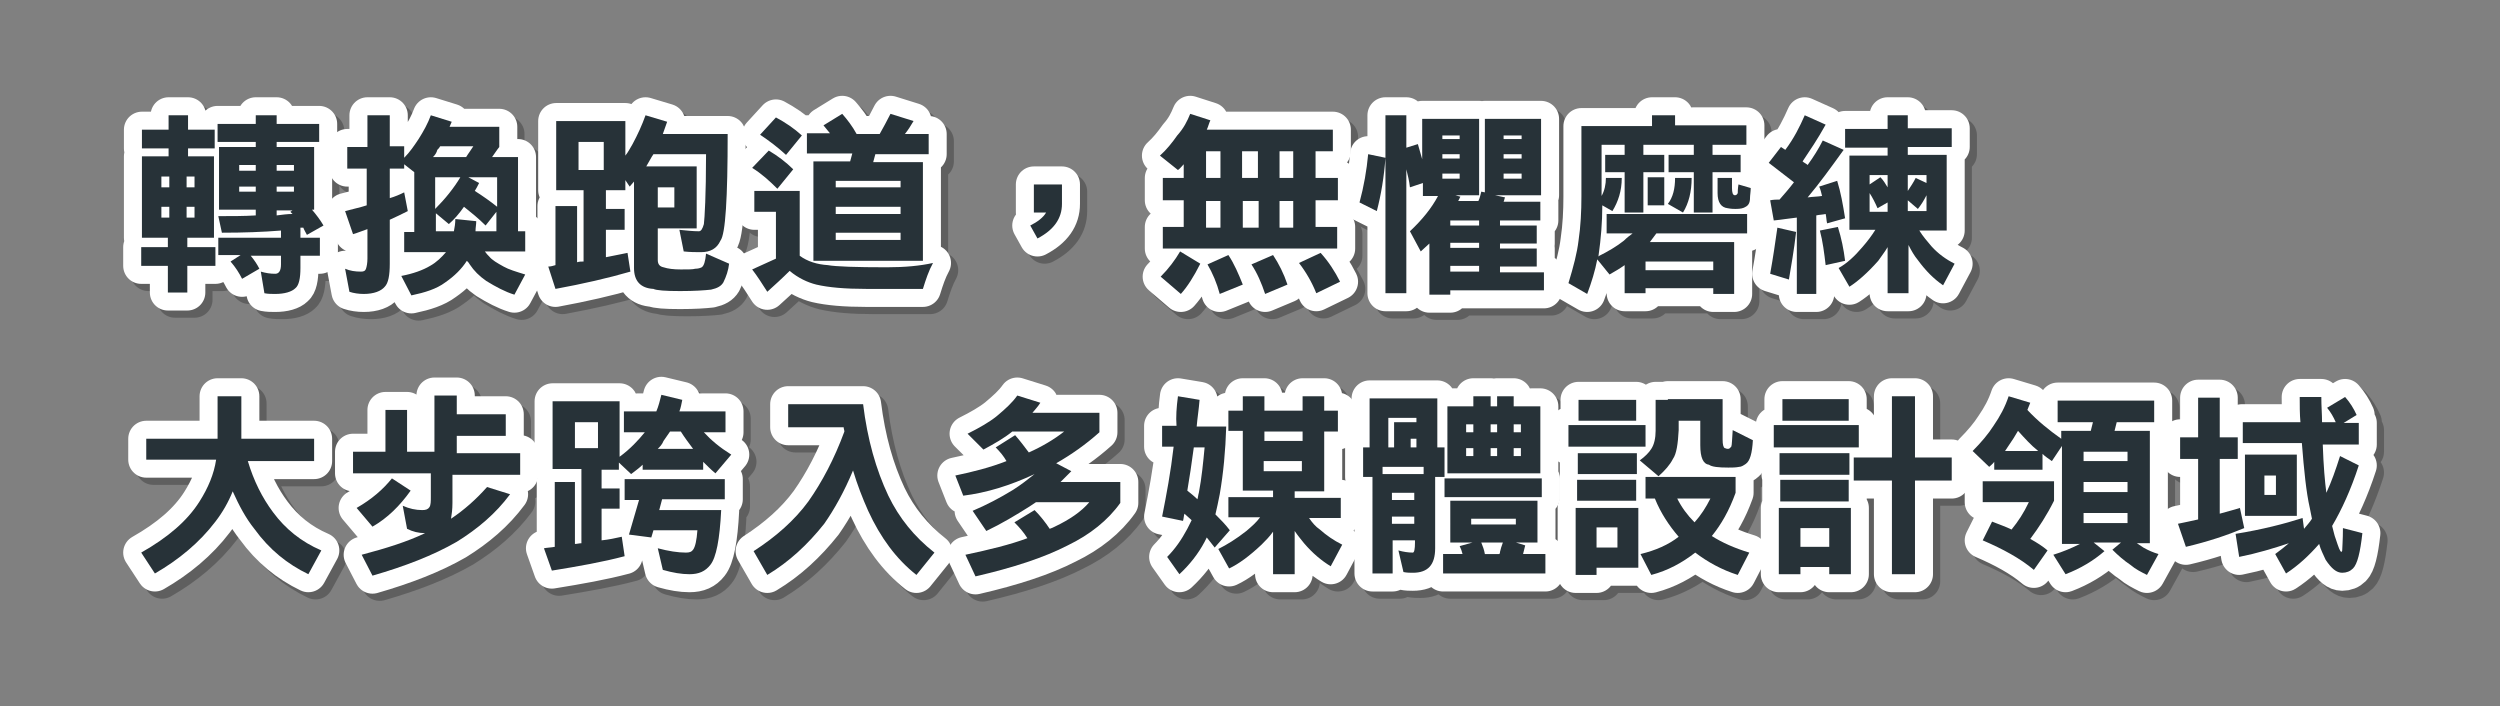
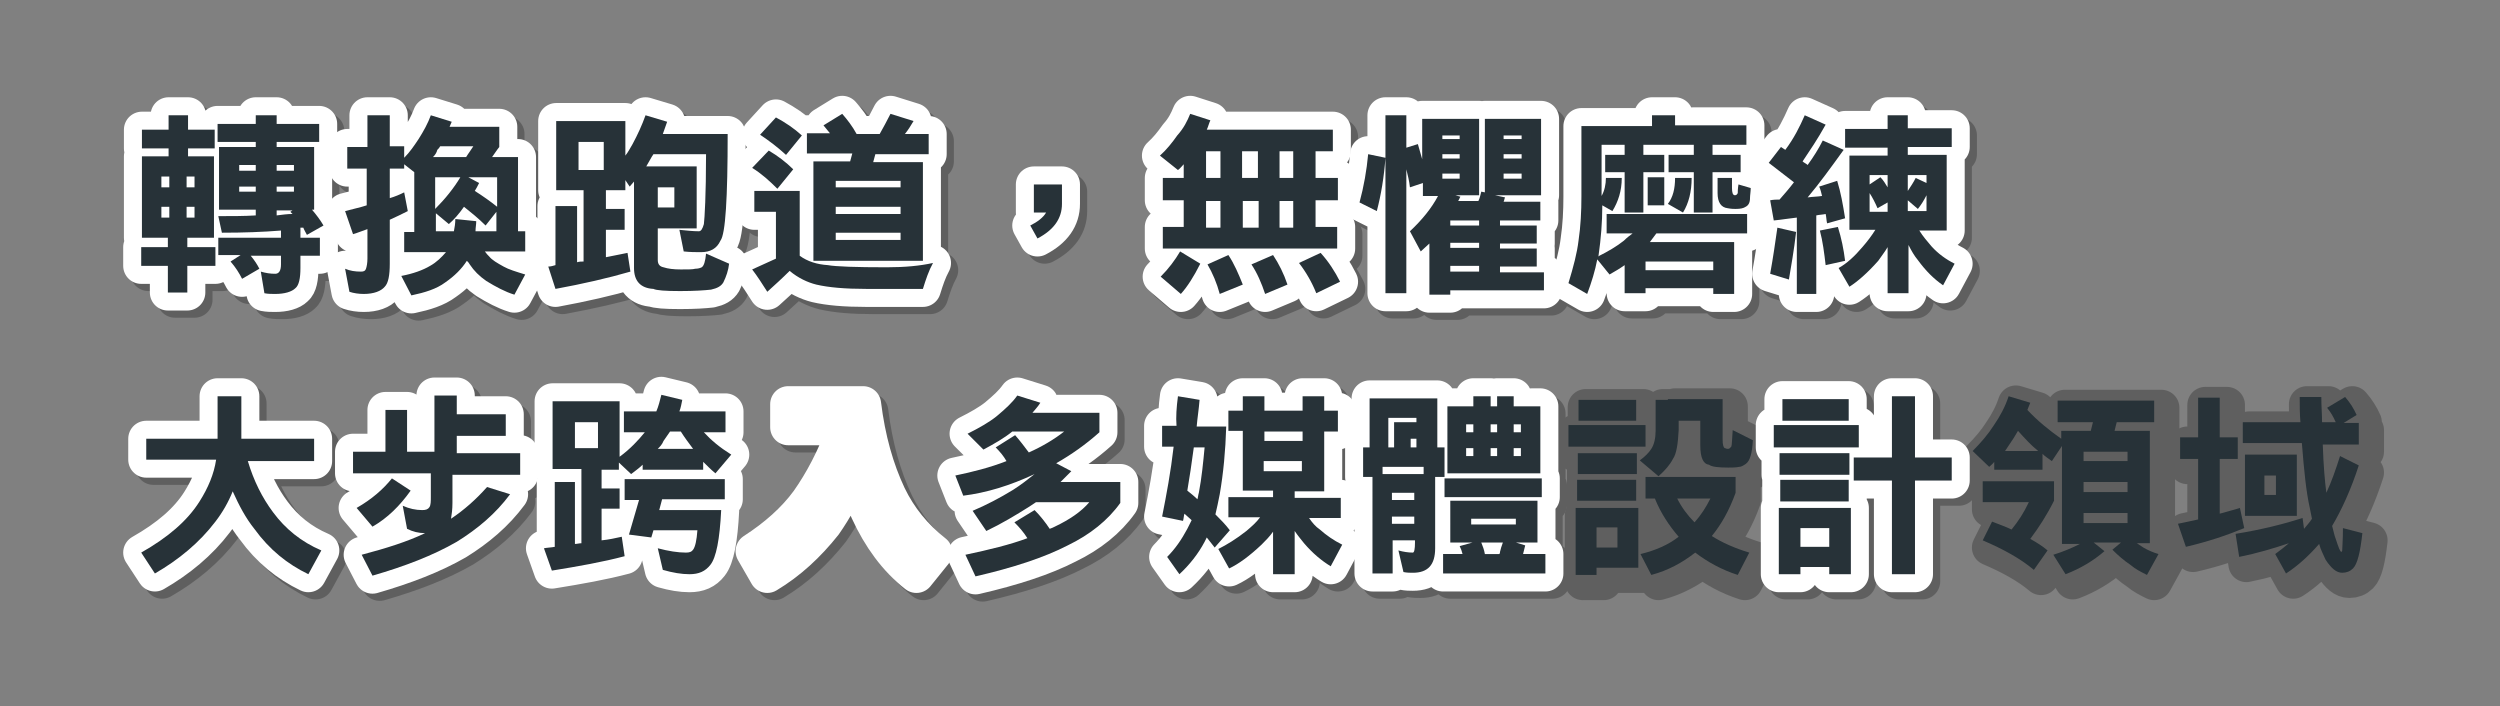
<svg xmlns="http://www.w3.org/2000/svg" version="1.1" id="圖層_1" x="0px" y="0px" viewBox="0 0 347 98" style="enable-background:new 0 0 347 98;" xml:space="preserve">
  <rect x="0" y="0" width="347" height="98" fill="#808080" stroke="none" />
  <style type="text/css">
	.st0{fill:none;stroke:#5F5F5F;stroke-width:5;stroke-linecap:round;stroke-linejoin:round;stroke-miterlimit:10;}
	.st1{fill:none;stroke:#FFFFFF;stroke-width:5;stroke-linecap:round;stroke-linejoin:round;}
	.st2{fill:#273238;}
</style>
  <g>
    <g>
      <path class="st0" d="M20.7,19h3.7v-2h2.7v2h3.7v2.6h-3.7v1.1h3.6V34H27v1.3h3.9v2.6H27v3.7h-2.7v-3.7h-3.7v-2.6h3.7V34h-3.6V22.7    h3.7v-1.1h-3.7V19z M23.4,27h1.1v-1.5h-1.1V27z M23.4,31.2h1.1v-1.5h-1.1V31.2z M26.9,25.5V27H28v-1.5H26.9z M26.9,29.7v1.5H28    v-1.5H26.9z M31.2,18.2h5.3V17h2.9v1.2h5.9v2.5h-5.9v0.7h5.2v8.7h-0.3c0.6,0.7,1.2,1.5,1.6,2.2l-2.3,1.3c-0.2-0.4-0.4-0.7-0.5-1    c-0.1,0-0.2,0-0.4,0V34h2.7v2.5h-2.7v1.7c0,1.4-0.2,2.4-0.7,2.8c-0.5,0.5-1.5,0.8-2.8,0.8c-0.5,0-1,0-1.5-0.1l-0.5-3    c0.7,0.2,1.3,0.3,2,0.3c0.5,0,0.8-0.4,0.8-1.3v-1.2h-4.2c0.5,0.6,0.9,1.2,1.2,1.8l-2.4,1.4c-0.4-0.8-0.9-1.6-1.6-2.4l1.4-0.9h-3.1    V34h8.7v-1c-2.5,0.2-5.2,0.3-8.2,0.3L31.3,31c1.8,0,3.6,0,5.2-0.1v-0.8h-5.1v-8.7h5.1v-0.7h-5.3V18.2z M34.2,24.7h2.3v-0.8h-2.3    V24.7z M34.2,27.6h2.3v-0.7h-2.3V27.6z M39.4,23.9v0.8h2.4v-0.8H39.4z M39.4,26.9v0.7h2.4v-0.7H39.4z M41.6,30.7    c-0.1-0.1-0.2-0.2-0.3-0.3l0.3-0.2h-2.2v0.7C40.2,30.8,40.9,30.7,41.6,30.7z" />
      <path class="st0" d="M49.2,21.4H52V17h3.1v4.3h2v1.6c0.8-0.8,1.4-1.7,2-2.6c0.7-1.1,1.3-2.2,1.7-3.3l2.9,0.9    c-0.1,0.2-0.2,0.5-0.3,0.7h6.9v2.8c-0.4,0.5-0.7,1-1,1.4h3.6v10.3h1v2.8h-5.6c0.2,0.3,0.4,0.5,0.6,0.7c0.4,0.5,1.1,0.9,2,1.4    c0.7,0.4,1.7,0.7,3,1.1l-1.5,2.8c-1.3-0.4-2.6-1.1-3.9-1.9c-1-0.7-1.7-1.4-2.3-2.3c-0.1-0.2-0.2-0.3-0.4-0.5c-0.7,1.1-1.7,2.1-3,3    c-1.2,0.9-2.8,1.4-4.7,1.8l-1.4-2.7c1.6-0.3,3-0.8,4-1.4c0.9-0.5,1.6-1.2,2.2-1.9h-5.8v-2.8h1.4v-8.3l-1.4-1.1v0.6h-2v4.1    c0.7-0.2,1.4-0.5,2-0.8l0.5,2.6c-0.8,0.4-1.6,0.8-2.5,1.2v6.1c0,1.6-0.2,2.7-0.7,3.2c-0.5,0.6-1.5,1-2.9,1c-0.7,0-1.4-0.1-2-0.3    l-0.6-3.2c0.7,0.3,1.4,0.4,2.2,0.4c0.4,0,0.6-0.1,0.7-0.4c0.1-0.3,0.2-0.8,0.2-1.4v-4.1c-0.6,0.2-1.3,0.5-2,0.7l-1.1-3.2    c1.1-0.3,2.1-0.5,3-0.8v-5.1h-2.7V21.4z M61.1,22.8h4.6c0.3-0.5,0.7-1,1-1.5h-4.6c-0.1,0.2-0.2,0.3-0.4,0.5    C61.6,22.2,61.4,22.5,61.1,22.8z M61.4,30c1.4-1.4,2.6-2.9,3.5-4.4h-3.5V30z M61.4,33.1H64c0.1-0.5,0.2-1.1,0.2-1.7l2.9,0.3    c0,0.5-0.1,0.9-0.1,1.4h2.9v-2.7l-1.5,1.9c-1-1-2-1.8-3-2.6c-0.7,1-1.4,1.8-2.1,2.4l-1.8-1.5V33.1z M66.9,27.5    c1.1,0.7,2.1,1.4,3.1,2.2v-4.1h-4l1.5,0.8C67.3,26.8,67.1,27.2,66.9,27.5z" />
      <path class="st0" d="M78.3,17.8h9.5v4.8c0.4-0.5,0.7-1.1,1-1.6c0.7-1.3,1.3-2.6,1.8-4l3,0.9c-0.2,0.6-0.4,1.1-0.6,1.7h9    c0,8.9-0.3,13.9-1,14.8c-0.5,1.1-1.4,1.6-2.7,1.6c-0.7,0-1.5,0-2.4-0.1l-0.6-3c1,0.1,1.9,0.2,2.7,0.2c0.3,0,0.5-0.3,0.7-1    c0.1-0.8,0.3-4,0.3-9.7h-7.3c-0.1,0.1-0.1,0.2-0.2,0.3c-0.3,0.5-0.5,0.9-0.8,1.4h7v8.6h-5.4v4.4c0,0.6,0.3,0.9,0.8,1    c0.6,0.2,1.4,0.3,2.4,0.3c1,0,1.7,0,2-0.1c0.4,0,0.7-0.1,0.9-0.2c0.3-0.2,0.5-0.8,0.6-1.9l3.2,1.4c-0.1,0.9-0.4,1.8-0.8,2.6    c-0.3,0.5-0.8,0.8-1.7,1c-0.9,0.1-2.3,0.2-4.3,0.2c-2.1,0-3.3-0.1-3.7-0.3c-1.8-0.1-2.7-1.1-2.7-2.9v-12c-0.2,0.2-0.4,0.5-0.6,0.7    L87.8,26v1.4h-2.7V30h2.6v2.9h-2.6v3.8c1-0.2,2-0.4,3-0.6l0.4,2.6c-3.1,0.9-6.6,1.7-10.4,2.4L77.1,38c0.3,0,0.7-0.1,1-0.2v-8.2h3    v7.8c0.3-0.1,0.6-0.1,0.9-0.1v-9.9h-3.8V17.8z M81.3,24.6h3.5v-3.9h-3.5V24.6z M92.3,27v2.8h2.3V27H92.3z" />
      <path class="st0" d="M107.7,21.9c1.2,0.7,2.4,1.6,3.4,2.6l-2.2,2.7c-1.1-1.1-2.2-2.1-3.5-2.9L107.7,21.9z M105.7,27.5h6.3v9    c1.1,0.8,2.4,1.2,3.9,1.3c1.1,0.2,3.9,0.3,8.2,0.3c2.5,0,4.6-0.2,6.4-0.6c-0.6,1.1-1,2.3-1.4,3.6h-7.9c-2.9,0-5.2-0.2-6.9-0.6    c-1.2-0.3-2.5-0.9-3.7-1.9c-1,1-2.1,2-3.1,2.9c-0.7-1.1-1.4-2.2-2.1-3.1c1.1-0.5,2.2-1,3.3-1.5v-6.5h-3V27.5z M108.7,17.3    c1.3,0.7,2.5,1.5,3.6,2.5l-2.2,2.7c-1.2-1.1-2.4-2-3.6-2.8L108.7,17.3z M117.9,16.8c0.7,0.8,1.4,1.7,2,2.8h3.2    c0.5-0.9,1-1.8,1.5-2.8l3.2,1c-0.4,0.7-0.8,1.3-1.2,1.8h3.3v2.8h-7.4l-0.3,1.1h6.9v13.7h-15.2V23.4h5.1l0.3-1.1h-6.3v-2.8h3.2    c-0.3-0.4-0.6-0.7-0.9-1.1L117.9,16.8z M117,27h9v-0.9h-9V27z M117,30.7h9v-1h-9V30.7z M117,34.3h9v-1h-9V34.3z" />
      <path class="st0" d="M148.4,29.3c0,2-1.1,3.6-3.4,4.8l-1-1.8c1-0.5,1.8-1.1,2.2-1.8h-1.7v-3.9h3.9V29.3z" />
      <path class="st0" d="M166.2,16.8l2.8,0.9c-0.2,0.4-0.3,0.9-0.5,1.3H186v3h-2.4v3.7h3.1v3.1h-3.1v3.7h3v3h-24.2v-3h2.9v-3.7h-2.9    v-3.1h2.9v-1.9c-0.3,0.3-0.5,0.6-0.8,0.8l-2.5-2c0.9-0.8,1.7-1.8,2.4-2.8C165.3,18.8,165.8,17.8,166.2,16.8z M164.8,35.9l2.8,1.7    c-0.9,1.8-1.8,3.2-2.7,4.2l-2.8-2.4C163.2,38.3,164.1,37.1,164.8,35.9z M170.4,25.7V22h-2v3.7H170.4z M168.4,32.6h2v-3.7h-2V32.6z     M171.5,36.4c0.8,1.2,1.4,2.6,2,4.1l-3.2,1.3c-0.4-1.5-1-2.9-1.7-4.1L171.5,36.4z M175.6,25.7V22h-2.2v3.7H175.6z M173.5,32.6h2.2    v-3.7h-2.2V32.6z M177.7,36.4c0.8,1.2,1.5,2.6,2,4.1l-3.1,1.3c-0.5-1.5-1.1-2.9-1.9-4.1L177.7,36.4z M180.5,25.7V22h-1.9v3.7    H180.5z M178.6,32.6h1.9v-3.7h-1.9V32.6z M184.3,36.1c1.1,1.2,2,2.6,2.7,4l-3.3,1.6c-0.6-1.5-1.4-2.9-2.4-4.2L184.3,36.1z" />
      <path class="st0" d="M190.9,22.4l2.4,0.5c-0.2,2.7-0.6,5.1-1.2,7.4l-2.4-1.2C190.3,26.9,190.7,24.6,190.9,22.4z M198.5,17.5h7.8    v10.6H203l0.7,0.2c-0.1,0.2-0.2,0.4-0.3,0.6h2.8c0.2-0.4,0.3-0.9,0.4-1.3l0.5,0.1V17.5h7.8v10.6h-6.4l1.4,0.3    c-0.1,0.2-0.1,0.4-0.2,0.6h5.1v2.6h-5.6v0.7h5.1v2.5h-5.1v0.7h5.1v2.5h-5.1v0.8h6.1v2.5h-13v0.6h-2.9v-7.1    c-0.4,0.4-0.8,0.7-1.2,1.1l-1.5-2.8c1.7-1.6,3-3.2,3.9-4.9h-2.1v-1.8l-1.8,0.6c-0.1-0.9-0.3-1.7-0.5-2.5v17.2h-2.9V17h2.9v4.5    l1.6-0.5c0.2,0.7,0.4,1.4,0.6,2.1V17.5z M201.2,20.3h2.4v-0.5h-2.4V20.3z M201.2,23h2.4v-0.6h-2.4V23z M201.2,25.8h2.4v-0.7h-2.4    V25.8z M206.3,32.3v-0.7h-4v0.7H206.3z M206.3,35.4v-0.7h-4v0.7H206.3z M202.3,38.7h4v-0.8h-4V38.7z M209.7,20.3h2.5v-0.5h-2.5    V20.3z M209.7,23h2.5v-0.6h-2.5V23z M209.7,25.8h2.5v-0.7h-2.5V25.8z" />
      <path class="st0" d="M230.3,17h3.2v1.4h9.9v2.7h-4.7v1.4h3.9v2.4h-3.9v5.6h-2.6v-5.6h-3.5v-2.4h3.5v-1.4h-7v1.4h2.9v2.4h-2.9v5.6    h-2.6v-5.6h-2.7v-2.4h2.7v-1.4h-3.2v7.1c0.4-0.7,0.6-1.6,0.6-2.5h2.2c0,1.8-0.5,3.3-1.3,4.6l-1.4-0.8c0,2.4-0.2,4.7-0.5,6.8    c0,0.1,0,0.2-0.1,0.3c1.4-0.7,2.6-1.4,3.6-2.2c0.4-0.4,0.8-0.7,1.2-1h-3.6v-2.7h19.5v2.7h-12.6c-0.3,0.4-0.6,0.8-0.9,1.2h11.7v7.2    h-2.9V41h-9.4v0.7h-2.9v-3.9c-0.7,0.5-1.4,0.9-2.1,1.3l-1.7-2.1c-0.3,1.6-0.8,3.2-1.4,4.8l-2.6-1.5c0.7-2.3,1.2-4.2,1.4-5.9    c0.3-2,0.4-4.1,0.4-6.1v-9.8h9.8V17z M229.4,38.5h9.4v-1.2h-9.4V38.5z M229.7,25.6h2.3v3.9h-2.3V25.6z M233.5,25.7h2.3    c0,1.9-0.4,3.5-1.2,4.8l-2.1-1.2C233.2,28.4,233.5,27.2,233.5,25.7z M239.2,25.7h2.2v1.4c0,0.6,0.1,1,0.4,1c0.2,0,0.3-0.1,0.4-0.3    c0-0.2,0-0.6,0.1-1.2l1.7,0.5c0,0.5-0.1,1-0.1,1.4c0,0.6-0.2,1-0.6,1.2c-0.3,0.2-0.7,0.3-1.4,0.3c-0.2,0-0.6,0-1.1-0.1    c-0.9-0.1-1.4-0.8-1.4-2.1V25.7z" />
      <path class="st0" d="M251.5,17l2.9,1.3c-1.1,2-2.2,3.6-3.2,5.1c0.2,0.2,0.5,0.3,0.7,0.5c0.8-1.1,1.5-2.2,2.1-3.4l2.9,1.3    c-1.8,2.5-3.4,4.7-5,6.6c0.7-0.1,1.4-0.1,2-0.2c-0.1-0.4-0.2-0.9-0.4-1.3l2.5-0.8c0.5,1.6,0.8,3.3,1.1,5.2l-2.5,0.7    c-0.1-0.4-0.1-0.9-0.2-1.3c-0.4,0.1-0.9,0.1-1.3,0.2v10.9h-2.7V31.2c-1,0.1-2.1,0.3-3.2,0.4l-0.5-2.8c0.5-0.1,0.9-0.1,1.3-0.1    c0.7-0.8,1.4-1.6,2-2.4c-1.2-0.9-2.3-1.8-3.5-2.7l1.7-2.2c0.2,0.1,0.4,0.3,0.6,0.4C250,20.2,250.8,18.6,251.5,17z M247.7,32.6    l2.6,0.6c-0.3,2.6-0.7,4.8-1,6.6l-2.6-0.8C247.1,36.8,247.4,34.7,247.7,32.6z M256.1,32.5c0.5,1.6,0.8,3.1,1,4.7l-2.7,0.6    c-0.2-1.7-0.4-3.3-0.8-4.8L256.1,32.5z M257.1,18.9h5.9V17h2.8v1.8h6.1v2.6h-6.1v1.1h5.4V33h-3.8c0.5,0.8,1.1,1.5,1.7,2.2    c0.9,1,2,1.8,3.2,2.4l-1.6,3c-1.3-0.9-2.4-2-3.5-3.5c-0.5-0.6-0.9-1.3-1.3-2.1v6.7H263v-6.4c-0.4,0.7-0.9,1.3-1.3,1.9    c-1.5,1.7-2.9,2.9-4,3.6l-1.5-2.6c1.1-0.6,2.2-1.6,3.3-2.9c0.7-0.8,1.3-1.6,1.8-2.4h-3.6V22.6h5.3v-1.1h-5.9V18.9z M262,25.6    c0.4,0.4,0.7,0.9,1,1.4v-1.7h-2.5v1.3L262,25.6z M263,30.3v-1.2l-1.4,0.8c-0.3-0.7-0.7-1.5-1.1-2.1v2.6H263z M265.8,25.3v2.2    c0.4-0.6,0.8-1.2,1.1-1.8l1.5,0.7v-1.1H265.8z M265.8,28.8v1.5h2.6v-2.2c-0.4,0.8-0.8,1.4-1.2,1.9L265.8,28.8z" />
      <path class="st0" d="M21.3,61.9h9.9V56h3.3v5.9h10.1V65h-9.2c0.8,2.7,2,5.1,3.5,7.1c1.7,2.3,3.9,4.1,6.7,5.3l-1.8,3.3    c-2.9-1.4-5.4-3.4-7.5-6.3c-1.2-1.5-2.1-3.2-3-5.2c-0.6,1.5-1.4,2.9-2.4,4.2c-2.2,2.9-5.1,5.3-8.4,7.2l-1.9-2.9    c3.7-2.1,6.4-4.4,8.1-7.1c1.2-1.9,2-3.8,2.3-5.8h-9.7V61.9z" />
      <path class="st0" d="M61.3,55.9h3.1v2.6h6.8v3h-6.8v2.4h8.8v3h-9.4v3.9c0,0.9-0.1,1.6-0.2,2.2c1.8-1.2,3.5-2.7,5-4.4l3.2,1    c-2,2.7-4.5,4.8-7.4,6.6c-3.3,1.9-7.2,3.4-11.7,4.7L51.2,78c3.4-0.9,6.3-1.8,8.8-3c-0.9,0-1.7-0.2-2.5-0.6l-0.6-3.2    c0.9,0.4,1.8,0.6,2.7,0.6c0.5,0,0.8-0.1,1-0.4c0.2-0.3,0.2-0.8,0.2-1.5v-3.2H50v-3h4.5v-5.8h3v5.8h3.8V55.9z M55.4,67.4l2.6,1.7    c-1.5,2.1-3.2,3.8-5.3,5l-2.2-2.6C52.6,70.3,54.2,68.9,55.4,67.4z" />
-       <path class="st0" d="M77.8,56.7h9.2v7.7c1.5-1.1,2.6-2.3,3.5-3.4h-2.9v-2.9h4.5c0.3-0.7,0.5-1.5,0.7-2.3l2.9,0.7    c-0.1,0.5-0.2,1.1-0.4,1.6h6.4V61h-3c1,1.1,2.2,2.1,3.8,3.1l-2.2,2.6c-0.6-0.5-1.2-1.1-1.7-1.6v1.1h-8.4v-0.7    c-0.5,0.5-1.1,0.9-1.6,1.3l-1.7-1.6v1h-2.4v2.6H87v2.8h-2.5V76c1-0.1,1.9-0.3,2.8-0.5l0.4,2.7c-3,0.8-6.4,1.4-10.1,2l-1.1-3.1    c0.5-0.1,1-0.1,1.5-0.2v-9h2.8v8.6c0.3,0,0.6-0.1,0.9-0.1V66.1h-4V56.7z M80.8,63.2h3.2v-3.6h-3.2V63.2z M87.7,67.5h13.9v2.8h-8.7    l-0.4,1.5h8.6c-0.2,4.1-0.7,6.6-1.5,7.6c-0.7,0.9-1.6,1.3-2.9,1.3c-1.1,0-2.3-0.2-3.7-0.6l-0.7-3c1.5,0.4,2.8,0.6,3.9,0.6    c0.5,0,0.8-0.1,1-0.4c0.3-0.4,0.5-1.3,0.6-2.7h-6.1l-0.3,1l-3.1-0.4l1.4-4.8h-2V67.5z M92.3,63.3h4.9c-0.6-0.8-1.2-1.6-1.7-2.4H94    c-0.3,0.4-0.6,0.9-0.9,1.3C92.9,62.7,92.6,63,92.3,63.3z" />
      <path class="st0" d="M110.4,57.1h10.4c0.6,4.9,1.8,9.1,3.5,12.7c1.5,3.1,3.6,5.7,6.4,7.9l-2.5,3.1c-2.8-2.2-5-5.2-6.7-8.9    c-0.8-1.8-1.5-3.6-2.1-5.6c-1.2,2.9-2.6,5.4-4,7.4c-2.3,2.9-4.9,5.3-7.9,7.1l-1.9-3.3c3.1-2,5.7-4.3,7.6-6.9    c1.9-2.7,3.6-5.9,5-9.7c0-0.2-0.1-0.4-0.1-0.6h-7.7V57.1z" />
      <path class="st0" d="M142.2,55.9l3.2,1c-0.3,0.5-0.7,0.9-1.1,1.4h9.3V61c-1.9,1.7-3.9,3.1-6,4.3l2.1,1.1c-0.5,0.5-1,1-1.5,1.5h8.3    v2.9c-1.7,2.4-4.2,4.4-7.3,5.9c-3.3,1.7-7.6,3.1-12.8,4.3l-1.4-3c3.3-0.7,6.2-1.4,8.6-2.3c-0.5-0.8-1.1-1.5-1.8-2.2l2.8-1.7    c0.8,0.8,1.5,1.7,2.1,2.6c0.3-0.1,0.5-0.2,0.7-0.3c2.1-1,3.7-2.1,4.8-3.4h-7.4c-0.3,0.2-0.6,0.4-0.9,0.6c-1.9,1.2-3.9,2.4-6,3.4    l-1.9-2.8c1.9-0.8,3.8-1.8,5.6-2.9c1.1-0.7,2-1.4,3-2.2c-3.4,1.6-6.7,2.6-9.9,3l-1.1-2.8c2.4-0.5,4.8-1.1,7.1-2    c-0.4-0.7-0.9-1.3-1.5-1.9l2.7-1.7c0.7,0.8,1.3,1.6,1.9,2.4c1.8-0.8,3.5-1.8,4.9-2.9h-7.2c-1.1,0.9-2.5,1.7-4,2.5l-2.2-2.2    c1.6-0.8,3-1.6,4-2.4C140.5,57.8,141.5,56.9,142.2,55.9z" />
      <path class="st0" d="M164.5,56l3,0.5c-0.1,1.3-0.3,2.5-0.4,3.7h4.1c-0.1,3.4-0.4,6.5-0.9,9.4c-0.2,1-0.4,2-0.6,2.8    c0.7,0.7,1.4,1.4,2,2.2l-2.1,2.4c-0.4-0.5-0.7-0.9-1.1-1.4c-0.1,0.2-0.2,0.4-0.3,0.6c-0.9,1.7-2.1,3.2-3.5,4.5l-1.7-2.4    c1.1-1.1,2-2.4,2.8-3.9c0.2-0.4,0.4-0.8,0.6-1.2c-0.3-0.3-0.7-0.6-1-0.9c-0.1,0.3-0.1,0.7-0.2,1l-2.9-0.6c0.6-3,1.2-6.2,1.6-9.7    h-1.6v-2.9h2C164.2,58.9,164.3,57.5,164.5,56z M167.2,70.3c0.1-0.3,0.1-0.6,0.2-0.9c0.4-2.1,0.6-4.2,0.8-6.3h-1.5    c-0.3,2.2-0.6,4.3-0.9,6C166.3,69.5,166.8,69.9,167.2,70.3z M171.5,58h2v-2h3v2h5.3v-2h3v2h1.9v2.9h-1.9v8.3h-4.1v0.9h6.4v2.8    h-4.4c0.4,0.6,0.9,1.2,1.5,1.6c0.9,0.8,1.9,1.5,3.1,2.1l-1.6,3c-1.3-0.8-2.5-1.8-3.7-3.2c-0.4-0.5-0.9-1.1-1.3-1.7v6h-3v-5.9    c-0.5,0.7-1,1.2-1.6,1.8c-1.7,1.6-3.2,2.7-4.5,3.3l-1.5-2.7c1.2-0.6,2.5-1.4,3.9-2.5c0.7-0.6,1.4-1.2,1.9-1.9h-4.4v-2.8h6.2v-0.9    h-4.2v-8.3h-2V58z M176.5,60.9v1.3h5.3v-1.3H176.5z M181.7,65h-5.3v1.4h5.3V65z" />
      <path class="st0" d="M200.5,56.3v6.8h1v4.1h-1.3v9.9c0,2.3-1,3.4-3.1,3.4c-0.4,0-0.8,0-1.3-0.1l-0.7-3c0.7,0.2,1.4,0.3,2,0.3    c0.2,0,0.3-0.5,0.3-1.4v-0.3h-3.1v4.6h-2.8V67.2h-1.3v-4.1h0.9v-6.8H200.5z M192.9,66.8h5.7v-1h-5.7V66.8z M193.7,63.1h0.8v-3.5    h3.1V59h-3.9V63.1z M194.2,70.4h3.1v-1h-3.1V70.4z M194.2,73.7h3.1v-1h-3.1V73.7z M196.8,63.1h0.8v-1.2h-0.8V63.1z M202.3,70.5    h12.1v5.8h-3l1.3,0.4c-0.1,0.4-0.2,0.8-0.3,1.2h3.1v2.7h-14.2v-2.7h2.7c-0.1-0.4-0.2-0.7-0.4-1.1l1.8-0.5h-3.1V70.5z M201.5,67.4    H215V70h-13.5V67.4z M201.8,57.4h3.7V56h2.4v1.4h0.9V56h2.3v1.4h3.7v9.3h-12.9V57.4z M204.5,61h1v-1.1h-1V61z M204.5,64.3h1v-1.1    h-1V64.3z M205.2,73.8h6.2V73h-6.2V73.8z M207.1,77.9h2c0.1-0.1,0.1-0.2,0.1-0.3c0.1-0.4,0.2-0.8,0.4-1.3h-3    C206.8,76.8,207,77.3,207.1,77.9z M207.9,59.9V61h0.9v-1.1H207.9z M207.9,63.2v1.1h0.9v-1.1H207.9z M211.1,59.9V61h1v-1.1H211.1z     M211.1,63.2v1.1h1v-1.1H211.1z" />
      <path class="st0" d="M218.7,60h10.7v3h-10.7V60z M228.4,71.5v8.3h-5.8v1h-2.9v-9.3H228.4z M219.9,67.6h8.2v2.9h-8.2V67.6z     M220,63.9h8.2v2.9H220V63.9z M220.1,56.5h8v2.9h-8V56.5z M222.6,77h2.9v-2.8h-2.9V77z M229.4,67.2h12.5v2.2c-0.9,2.5-2,4.4-3.3,6    c1.4,0.9,3.2,1.7,5.2,2.3l-1.6,3.1c-2.2-0.7-4.2-1.8-5.9-3.1c-1.8,1.4-3.8,2.5-6.1,3.1l-1.5-2.9c2.1-0.5,3.9-1.3,5.3-2.4    c-1.3-1.5-2.5-3.3-3.3-5.3h-1.3V67.2z M232.5,56.4h7.6v5.6c0,0.7,0.1,1.1,0.3,1.2c0.1,0,0.2,0.1,0.4,0.1c0.1,0,0.2,0,0.3-0.1    c0.1-0.1,0.1-0.1,0.2-0.2c0.1-0.2,0.1-1,0.2-2.3l2.8,1.4c-0.1,1.8-0.4,2.9-1,3.3c-0.3,0.2-0.6,0.4-0.9,0.4c-0.5,0.1-1,0.1-1.5,0.1    c-1.4,0-2.3-0.1-2.7-0.4c-0.8-0.1-1.2-1-1.2-2.7v-3.4H234v1.3c-0.1,1.9-0.3,3.3-0.8,4c-0.4,0.8-1.1,1.6-2,2.4l-2.6-2.2    c0.7-0.5,1.3-1.1,1.6-1.6c0.4-0.6,0.6-1.5,0.6-2.5v-4.3H232.5z M233.8,70.2c0.6,1.2,1.4,2.3,2.4,3.3c0.9-1,1.6-2.1,2.2-3.3H233.8z    " />
      <path class="st0" d="M247.2,60H259v3.1h-11.8V60z M257.9,71.5v9.2h-3v-1h-4v1h-3v-9.2H257.9z M248,63.9h9.7v3H248V63.9z     M248.1,67.6h9.5v3h-9.5V67.6z M248.4,56.4h9.2v3h-9.2V56.4z M250.9,76.9h4v-2.6h-4V76.9z M258.3,64.5h5.3V56h3.2v8.5h5.1v3.2    h-5.1v13h-3.2v-13h-5.3V64.5z" />
      <path class="st0" d="M279.8,56l3,0.9c-0.1,0.3-0.3,0.7-0.4,1c1.4,1.5,3,2.8,4.7,4v-1.1h4.1l0.3-1.2h-4.9v-3H300v3h-5.2l-0.3,1.2    h4.9v15.6h-1.8c0.3,0.2,0.6,0.4,0.9,0.6c0.7,0.4,1.4,0.7,2.1,0.9l-1.6,2.9c-0.8-0.4-1.6-0.8-2.3-1.4c-0.9-0.6-1.7-1.3-2.5-2.1    l1.2-1h-3.8l1.5,1.2c-1.5,1.3-3.3,2.4-5.4,3.2L286,78c1.3-0.4,2.5-0.9,3.7-1.5h-2.5V62.9l-1.4,2.1c-0.4-0.3-0.9-0.6-1.3-1v2.2    h-6.7v-1.1c-0.2,0.3-0.5,0.5-0.7,0.7l-2.3-2.2c1.2-1.2,2.2-2.4,2.9-3.5C278.6,58.8,279.3,57.5,279.8,56z M276.3,67.8h9.8v2.7    c-1,2-2.1,3.7-3.3,5.3c0.9,0.5,1.7,1,2.4,1.6l-1.9,2.7c-1.9-1.6-4.3-2.9-7.1-4.1l1.3-2.6c1,0.4,1.9,0.7,2.7,1.1    c0.9-1.1,1.7-2.3,2.4-3.8h-6.4V67.8z M279.3,63.6h4.6c-1-0.8-1.9-1.8-2.8-2.8c-0.2,0.3-0.4,0.7-0.6,1    C280.1,62.4,279.7,63,279.3,63.6z M290.2,65h6.1v-1.3h-6.1V65z M290.2,69.3h6.1v-1.4h-6.1V69.3z M290.2,73.6h6.1v-1.4h-6.1V73.6z" />
      <path class="st0" d="M303.6,61.7h2.5v-5.5h3v5.5h2.5v3h-2.5v7.6c1-0.3,1.9-0.5,2.8-0.8l0.6,2.8c-2.4,1-5.1,1.9-8.1,2.6l-1.1-3.2    c1-0.2,1.9-0.4,2.8-0.6v-8.4h-2.5V61.7z M312.2,59.6h8.1c-0.1-1.1-0.1-2.3-0.1-3.5h3c0,1.3,0.1,2.4,0.1,3.5h1.9    c-0.3-0.7-0.7-1.4-1.2-2l2.5-1.5c0.7,0.8,1.2,1.6,1.6,2.5l-1.8,1.1h2.1v3h-5c0.1,3,0.3,5.2,0.5,6.7c0.7-1.5,1.3-3.2,1.9-5.1    l2.6,1.3c-1.1,3.4-2.4,6.2-3.7,8.4c0.2,0.7,0.3,1.3,0.5,1.8c0.4,1.2,0.6,1.8,0.8,1.8c0,0,0.1-0.1,0.1-0.2c0-0.4,0.1-1.4,0.1-3.1    l2.7,0.7c-0.3,2.7-0.7,4.3-1.3,4.9c-0.4,0.4-0.9,0.6-1.5,0.6c-0.8,0-1.5-0.6-2.3-1.8c-0.3-0.7-0.7-1.4-0.9-2.2    c-1.4,1.6-2.9,3-4.6,4.1l-1.5-2.7c0.7-0.5,1.3-1,1.9-1.5c-2.1,0.7-4.4,1.4-6.9,1.9l-0.5-3.2c3.7-0.6,6.8-1.4,9.3-2.2l0.2,1.5    c0.4-0.5,0.8-0.9,1.1-1.4c-0.1-0.5-0.2-1-0.3-1.5c-0.5-2.2-0.8-5.2-1.1-9h-8.2V59.6z M312.6,64.1h7.2v8.5h-7.2V64.1z M315.3,69.7    h1.6V67h-1.6V69.7z" />
    </g>
  </g>
  <g>
    <g>
      <path class="st1" d="M19.7,18h3.7v-2h2.7v2h3.7v2.6h-3.7v1.1h3.6V33H26v1.3h3.9v2.6H26v3.7h-2.7v-3.7h-3.7v-2.6h3.7V33h-3.6V21.7    h3.7v-1.1h-3.7V18z M22.4,26h1.1v-1.5h-1.1V26z M22.4,30.2h1.1v-1.5h-1.1V30.2z M25.9,24.5V26H27v-1.5H25.9z M25.9,28.7v1.5H27    v-1.5H25.9z M30.2,17.2h5.3V16h2.9v1.2h5.9v2.5h-5.9v0.7h5.2v8.7h-0.3c0.6,0.7,1.2,1.5,1.6,2.2l-2.3,1.3c-0.2-0.4-0.4-0.7-0.5-1    c-0.1,0-0.2,0-0.4,0V33h2.7v2.5h-2.7v1.7c0,1.4-0.2,2.4-0.7,2.8c-0.5,0.5-1.5,0.8-2.8,0.8c-0.5,0-1,0-1.5-0.1l-0.5-3    c0.7,0.2,1.3,0.3,2,0.3c0.5,0,0.8-0.4,0.8-1.3v-1.2h-4.2c0.5,0.6,0.9,1.2,1.2,1.8l-2.4,1.4c-0.4-0.8-0.9-1.6-1.6-2.4l1.4-0.9h-3.1    V33h8.7v-1c-2.5,0.2-5.2,0.3-8.2,0.3L30.3,30c1.8,0,3.6,0,5.2-0.1v-0.8h-5.1v-8.7h5.1v-0.7h-5.3V17.2z M33.2,23.7h2.3v-0.8h-2.3    V23.7z M33.2,26.6h2.3v-0.7h-2.3V26.6z M38.4,22.9v0.8h2.4v-0.8H38.4z M38.4,25.9v0.7h2.4v-0.7H38.4z M40.6,29.7    c-0.1-0.1-0.2-0.2-0.3-0.3l0.3-0.2h-2.2v0.7C39.2,29.8,39.9,29.7,40.6,29.7z" />
      <path class="st1" d="M48.2,20.4H51V16h3.1v4.3h2v1.6c0.8-0.8,1.4-1.7,2-2.6c0.7-1.1,1.3-2.2,1.7-3.3l2.9,0.9    c-0.1,0.2-0.2,0.5-0.3,0.7h6.9v2.8c-0.4,0.5-0.7,1-1,1.4h3.6v10.3h1v2.8h-5.6c0.2,0.3,0.4,0.5,0.6,0.7c0.4,0.5,1.1,0.9,2,1.4    c0.7,0.4,1.7,0.7,3,1.1l-1.5,2.8c-1.3-0.4-2.6-1.1-3.9-1.9c-1-0.7-1.7-1.4-2.3-2.3c-0.1-0.2-0.2-0.3-0.4-0.5c-0.7,1.1-1.7,2.1-3,3    c-1.2,0.9-2.8,1.4-4.7,1.8l-1.4-2.7c1.6-0.3,3-0.8,4-1.4c0.9-0.5,1.6-1.2,2.2-1.9h-5.8v-2.8h1.4v-8.3l-1.4-1.1v0.6h-2v4.1    c0.7-0.2,1.4-0.5,2-0.8l0.5,2.6c-0.8,0.4-1.6,0.8-2.5,1.2v6.1c0,1.6-0.2,2.7-0.7,3.2c-0.5,0.6-1.5,1-2.9,1c-0.7,0-1.4-0.1-2-0.3    l-0.6-3.2c0.7,0.3,1.4,0.4,2.2,0.4c0.4,0,0.6-0.1,0.7-0.4c0.1-0.3,0.2-0.8,0.2-1.4v-4.1c-0.6,0.2-1.3,0.5-2,0.7l-1.1-3.2    c1.1-0.3,2.1-0.5,3-0.8v-5.1h-2.7V20.4z M60.1,21.8h4.6c0.3-0.5,0.7-1,1-1.5h-4.6c-0.1,0.2-0.2,0.3-0.4,0.5    C60.6,21.2,60.4,21.5,60.1,21.8z M60.4,29c1.4-1.4,2.6-2.9,3.5-4.4h-3.5V29z M60.4,32.1H63c0.1-0.5,0.2-1.1,0.2-1.7l2.9,0.3    c0,0.5-0.1,0.9-0.1,1.4h2.9v-2.7l-1.5,1.9c-1-1-2-1.8-3-2.6c-0.7,1-1.4,1.8-2.1,2.4l-1.8-1.5V32.1z M65.9,26.5    c1.1,0.7,2.1,1.4,3.1,2.2v-4.1h-4l1.5,0.8C66.3,25.8,66.1,26.2,65.9,26.5z" />
      <path class="st1" d="M77.3,16.8h9.5v4.8c0.4-0.5,0.7-1.1,1-1.6c0.7-1.3,1.3-2.6,1.8-4l3,0.9c-0.2,0.6-0.4,1.1-0.6,1.7h9    c0,8.9-0.3,13.9-1,14.8c-0.5,1.1-1.4,1.6-2.7,1.6c-0.7,0-1.5,0-2.4-0.1l-0.6-3c1,0.1,1.9,0.2,2.7,0.2c0.3,0,0.5-0.3,0.7-1    c0.1-0.8,0.3-4,0.3-9.7h-7.3c-0.1,0.1-0.1,0.2-0.2,0.3c-0.3,0.5-0.5,0.9-0.8,1.4h7v8.6h-5.4v4.4c0,0.6,0.3,0.9,0.8,1    c0.6,0.2,1.4,0.3,2.4,0.3c1,0,1.7,0,2-0.1c0.4,0,0.7-0.1,0.9-0.2c0.3-0.2,0.5-0.8,0.6-1.9l3.2,1.4c-0.1,0.9-0.4,1.8-0.8,2.6    c-0.3,0.5-0.8,0.8-1.7,1c-0.9,0.1-2.3,0.2-4.3,0.2c-2.1,0-3.3-0.1-3.7-0.3c-1.8-0.1-2.7-1.1-2.7-2.9v-12c-0.2,0.2-0.4,0.5-0.6,0.7    L86.8,25v1.4h-2.7V29h2.6v2.9h-2.6v3.8c1-0.2,2-0.4,3-0.6l0.4,2.6c-3.1,0.9-6.6,1.7-10.4,2.4L76.1,37c0.3,0,0.7-0.1,1-0.2v-8.2h3    v7.8c0.3-0.1,0.6-0.1,0.9-0.1v-9.9h-3.8V16.8z M80.3,23.6h3.5v-3.9h-3.5V23.6z M91.3,26v2.8h2.3V26H91.3z" />
      <path class="st1" d="M106.7,20.9c1.2,0.7,2.4,1.6,3.4,2.6l-2.2,2.7c-1.1-1.1-2.2-2.1-3.5-2.9L106.7,20.9z M104.7,26.5h6.3v9    c1.1,0.8,2.4,1.2,3.9,1.3c1.1,0.2,3.9,0.3,8.2,0.3c2.5,0,4.6-0.2,6.4-0.6c-0.6,1.1-1,2.3-1.4,3.6h-7.9c-2.9,0-5.2-0.2-6.9-0.6    c-1.2-0.3-2.5-0.9-3.7-1.9c-1,1-2.1,2-3.1,2.9c-0.7-1.1-1.4-2.2-2.1-3.1c1.1-0.5,2.2-1,3.3-1.5v-6.5h-3V26.5z M107.7,16.3    c1.3,0.7,2.5,1.5,3.6,2.5l-2.2,2.7c-1.2-1.1-2.4-2-3.6-2.8L107.7,16.3z M116.9,15.8c0.7,0.8,1.4,1.7,2,2.8h3.2    c0.5-0.9,1-1.8,1.5-2.8l3.2,1c-0.4,0.7-0.8,1.3-1.2,1.8h3.3v2.8h-7.4l-0.3,1.1h6.9v13.7h-15.2V22.4h5.1l0.3-1.1h-6.3v-2.8h3.2    c-0.3-0.4-0.6-0.7-0.9-1.1L116.9,15.8z M116,26h9v-0.9h-9V26z M116,29.7h9v-1h-9V29.7z M116,33.3h9v-1h-9V33.3z" />
      <path class="st1" d="M147.4,28.3c0,2-1.1,3.6-3.4,4.8l-1-1.8c1-0.5,1.8-1.1,2.2-1.8h-1.7v-3.9h3.9V28.3z" />
      <path class="st1" d="M165.2,15.8l2.8,0.9c-0.2,0.4-0.3,0.9-0.5,1.3H185v3h-2.4v3.7h3.1v3.1h-3.1v3.7h3v3h-24.2v-3h2.9v-3.7h-2.9    v-3.1h2.9v-1.9c-0.3,0.3-0.5,0.6-0.8,0.8l-2.5-2c0.9-0.8,1.7-1.8,2.4-2.8C164.3,17.8,164.8,16.8,165.2,15.8z M163.8,34.9l2.8,1.7    c-0.9,1.8-1.8,3.2-2.7,4.2l-2.8-2.4C162.2,37.3,163.1,36.1,163.8,34.9z M169.4,24.7V21h-2v3.7H169.4z M167.4,31.6h2v-3.7h-2V31.6z     M170.5,35.4c0.8,1.2,1.4,2.6,2,4.1l-3.2,1.3c-0.4-1.5-1-2.9-1.7-4.1L170.5,35.4z M174.6,24.7V21h-2.2v3.7H174.6z M172.5,31.6h2.2    v-3.7h-2.2V31.6z M176.7,35.4c0.8,1.2,1.5,2.6,2,4.1l-3.1,1.3c-0.5-1.5-1.1-2.9-1.9-4.1L176.7,35.4z M179.5,24.7V21h-1.9v3.7    H179.5z M177.6,31.6h1.9v-3.7h-1.9V31.6z M183.3,35.1c1.1,1.2,2,2.6,2.7,4l-3.3,1.6c-0.6-1.5-1.4-2.9-2.4-4.2L183.3,35.1z" />
      <path class="st1" d="M189.9,21.4l2.4,0.5c-0.2,2.7-0.6,5.1-1.2,7.4l-2.4-1.2C189.3,25.9,189.7,23.6,189.9,21.4z M197.5,16.5h7.8    v10.6H202l0.7,0.2c-0.1,0.2-0.2,0.4-0.3,0.6h2.8c0.2-0.4,0.3-0.9,0.4-1.3l0.5,0.1V16.5h7.8v10.6h-6.4l1.4,0.3    c-0.1,0.2-0.1,0.4-0.2,0.6h5.1v2.6h-5.6v0.7h5.1v2.5h-5.1v0.7h5.1v2.5h-5.1v0.8h6.1v2.5h-13v0.6h-2.9v-7.1    c-0.4,0.4-0.8,0.7-1.2,1.1l-1.5-2.8c1.7-1.6,3-3.2,3.9-4.9h-2.1v-1.8l-1.8,0.6c-0.1-0.9-0.3-1.7-0.5-2.5v17.2h-2.9V16h2.9v4.5    l1.6-0.5c0.2,0.7,0.4,1.4,0.6,2.1V16.5z M200.2,19.3h2.4v-0.5h-2.4V19.3z M200.2,22h2.4v-0.6h-2.4V22z M200.2,24.8h2.4v-0.7h-2.4    V24.8z M205.3,31.3v-0.7h-4v0.7H205.3z M205.3,34.4v-0.7h-4v0.7H205.3z M201.3,37.7h4v-0.8h-4V37.7z M208.7,19.3h2.5v-0.5h-2.5    V19.3z M208.7,22h2.5v-0.6h-2.5V22z M208.7,24.8h2.5v-0.7h-2.5V24.8z" />
      <path class="st1" d="M229.3,16h3.2v1.4h9.9v2.7h-4.7v1.4h3.9v2.4h-3.9v5.6h-2.6v-5.6h-3.5v-2.4h3.5v-1.4h-7v1.4h2.9v2.4h-2.9v5.6    h-2.6v-5.6h-2.7v-2.4h2.7v-1.4h-3.2v7.1c0.4-0.7,0.6-1.6,0.6-2.5h2.2c0,1.8-0.5,3.3-1.3,4.6l-1.4-0.8c0,2.4-0.2,4.7-0.5,6.8    c0,0.1,0,0.2-0.1,0.3c1.4-0.7,2.6-1.4,3.6-2.2c0.4-0.4,0.8-0.7,1.2-1h-3.6v-2.7h19.5v2.7h-12.6c-0.3,0.4-0.6,0.8-0.9,1.2h11.7v7.2    h-2.9V40h-9.4v0.7h-2.9v-3.9c-0.7,0.5-1.4,0.9-2.1,1.3l-1.7-2.1c-0.3,1.6-0.8,3.2-1.4,4.8l-2.6-1.5c0.7-2.3,1.2-4.2,1.4-5.9    c0.3-2,0.4-4.1,0.4-6.1v-9.8h9.8V16z M228.4,37.5h9.4v-1.2h-9.4V37.5z M228.7,24.6h2.3v3.9h-2.3V24.6z M232.5,24.7h2.3    c0,1.9-0.4,3.5-1.2,4.8l-2.1-1.2C232.2,27.4,232.5,26.2,232.5,24.7z M238.2,24.7h2.2v1.4c0,0.6,0.1,1,0.4,1c0.2,0,0.3-0.1,0.4-0.3    c0-0.2,0-0.6,0.1-1.2l1.7,0.5c0,0.5-0.1,1-0.1,1.4c0,0.6-0.2,1-0.6,1.2c-0.3,0.2-0.7,0.3-1.4,0.3c-0.2,0-0.6,0-1.1-0.1    c-0.9-0.1-1.4-0.8-1.4-2.1V24.7z" />
      <path class="st1" d="M250.5,16l2.9,1.3c-1.1,2-2.2,3.6-3.2,5.1c0.2,0.2,0.5,0.3,0.7,0.5c0.8-1.1,1.5-2.2,2.1-3.4l2.9,1.3    c-1.8,2.5-3.4,4.7-5,6.6c0.7-0.1,1.4-0.1,2-0.2c-0.1-0.4-0.2-0.9-0.4-1.3l2.5-0.8c0.5,1.6,0.8,3.3,1.1,5.2l-2.5,0.7    c-0.1-0.4-0.1-0.9-0.2-1.3c-0.4,0.1-0.9,0.1-1.3,0.2v10.9h-2.7V30.2c-1,0.1-2.1,0.3-3.2,0.4l-0.5-2.8c0.5-0.1,0.9-0.1,1.3-0.1    c0.7-0.8,1.4-1.6,2-2.4c-1.2-0.9-2.3-1.8-3.5-2.7l1.7-2.2c0.2,0.1,0.4,0.3,0.6,0.4C249,19.2,249.8,17.6,250.5,16z M246.7,31.6    l2.6,0.6c-0.3,2.6-0.7,4.8-1,6.6l-2.6-0.8C246.1,35.8,246.4,33.7,246.7,31.6z M255.1,31.5c0.5,1.6,0.8,3.1,1,4.7l-2.7,0.6    c-0.2-1.7-0.4-3.3-0.8-4.8L255.1,31.5z M256.1,17.9h5.9V16h2.8v1.8h6.1v2.6h-6.1v1.1h5.4V32h-3.8c0.5,0.8,1.1,1.5,1.7,2.2    c0.9,1,2,1.8,3.2,2.4l-1.6,3c-1.3-0.9-2.4-2-3.5-3.5c-0.5-0.6-0.9-1.3-1.3-2.1v6.7H262v-6.4c-0.4,0.7-0.9,1.3-1.3,1.9    c-1.5,1.7-2.9,2.9-4,3.6l-1.5-2.6c1.1-0.6,2.2-1.6,3.3-2.9c0.7-0.8,1.3-1.6,1.8-2.4h-3.6V21.6h5.3v-1.1h-5.9V17.9z M261,24.6    c0.4,0.4,0.7,0.9,1,1.4v-1.7h-2.5v1.3L261,24.6z M262,29.3v-1.2l-1.4,0.8c-0.3-0.7-0.7-1.5-1.1-2.1v2.6H262z M264.8,24.3v2.2    c0.4-0.6,0.8-1.2,1.1-1.8l1.5,0.7v-1.1H264.8z M264.8,27.8v1.5h2.6v-2.2c-0.4,0.8-0.8,1.4-1.2,1.9L264.8,27.8z" />
      <path class="st1" d="M20.3,60.9h9.9V55h3.3v5.9h10.1V64h-9.2c0.8,2.7,2,5.1,3.5,7.1c1.7,2.3,3.9,4.1,6.7,5.3l-1.8,3.3    c-2.9-1.4-5.4-3.4-7.5-6.3c-1.2-1.5-2.1-3.2-3-5.2c-0.6,1.5-1.4,2.9-2.4,4.2c-2.2,2.9-5.1,5.3-8.4,7.2l-1.9-2.9    c3.7-2.1,6.4-4.4,8.1-7.1c1.2-1.9,2-3.8,2.3-5.8h-9.7V60.9z" />
      <path class="st1" d="M60.3,54.9h3.1v2.6h6.8v3h-6.8v2.4h8.8v3h-9.4v3.9c0,0.9-0.1,1.6-0.2,2.2c1.8-1.2,3.5-2.7,5-4.4l3.2,1    c-2,2.7-4.5,4.8-7.4,6.6c-3.3,1.9-7.2,3.4-11.7,4.7L50.2,77c3.4-0.9,6.3-1.8,8.8-3c-0.9,0-1.7-0.2-2.5-0.6l-0.6-3.2    c0.9,0.4,1.8,0.6,2.7,0.6c0.5,0,0.8-0.1,1-0.4c0.2-0.3,0.2-0.8,0.2-1.5v-3.2H49v-3h4.5v-5.8h3v5.8h3.8V54.9z M54.4,66.4l2.6,1.7    c-1.5,2.1-3.2,3.8-5.3,5l-2.2-2.6C51.6,69.3,53.2,67.9,54.4,66.4z" />
      <path class="st1" d="M76.8,55.7h9.2v7.7c1.5-1.1,2.6-2.3,3.5-3.4h-2.9v-2.9h4.5c0.3-0.7,0.5-1.5,0.7-2.3l2.9,0.7    c-0.1,0.5-0.2,1.1-0.4,1.6h6.4V60h-3c1,1.1,2.2,2.1,3.8,3.1l-2.2,2.6c-0.6-0.5-1.2-1.1-1.7-1.6v1.1h-8.4v-0.7    c-0.5,0.5-1.1,0.9-1.6,1.3l-1.7-1.6v1h-2.4v2.6H86v2.8h-2.5V75c1-0.1,1.9-0.3,2.8-0.5l0.4,2.7c-3,0.8-6.4,1.4-10.1,2l-1.1-3.1    c0.5-0.1,1-0.1,1.5-0.2v-9h2.8v8.6c0.3,0,0.6-0.1,0.9-0.1V65.1h-4V55.7z M79.8,62.2h3.2v-3.6h-3.2V62.2z M86.7,66.5h13.9v2.8h-8.7    l-0.4,1.5h8.6c-0.2,4.1-0.7,6.6-1.5,7.6c-0.7,0.9-1.6,1.3-2.9,1.3c-1.1,0-2.3-0.2-3.7-0.6l-0.7-3c1.5,0.4,2.8,0.6,3.9,0.6    c0.5,0,0.8-0.1,1-0.4c0.3-0.4,0.5-1.3,0.6-2.7h-6.1l-0.3,1l-3.1-0.4l1.4-4.8h-2V66.5z M91.3,62.3h4.9c-0.6-0.8-1.2-1.6-1.7-2.4H93    c-0.3,0.4-0.6,0.9-0.9,1.3C91.9,61.7,91.6,62,91.3,62.3z" />
      <path class="st1" d="M109.4,56.1h10.4c0.6,4.9,1.8,9.1,3.5,12.7c1.5,3.1,3.6,5.7,6.4,7.9l-2.5,3.1c-2.8-2.2-5-5.2-6.7-8.9    c-0.8-1.8-1.5-3.6-2.1-5.6c-1.2,2.9-2.6,5.4-4,7.4c-2.3,2.9-4.9,5.3-7.9,7.1l-1.9-3.3c3.1-2,5.7-4.3,7.6-6.9    c1.9-2.7,3.6-5.9,5-9.7c0-0.2-0.1-0.4-0.1-0.6h-7.7V56.1z" />
      <path class="st1" d="M141.2,54.9l3.2,1c-0.3,0.5-0.7,0.9-1.1,1.4h9.3V60c-1.9,1.7-3.9,3.1-6,4.3l2.1,1.1c-0.5,0.5-1,1-1.5,1.5h8.3    v2.9c-1.7,2.4-4.2,4.4-7.3,5.9c-3.3,1.7-7.6,3.1-12.8,4.3l-1.4-3c3.3-0.7,6.2-1.4,8.6-2.3c-0.5-0.8-1.1-1.5-1.8-2.2l2.8-1.7    c0.8,0.8,1.5,1.7,2.1,2.6c0.3-0.1,0.5-0.2,0.7-0.3c2.1-1,3.7-2.1,4.8-3.4h-7.4c-0.3,0.2-0.6,0.4-0.9,0.6c-1.9,1.2-3.9,2.4-6,3.4    l-1.9-2.8c1.9-0.8,3.8-1.8,5.6-2.9c1.1-0.7,2-1.4,3-2.2c-3.4,1.6-6.7,2.6-9.9,3l-1.1-2.8c2.4-0.5,4.8-1.1,7.1-2    c-0.4-0.7-0.9-1.3-1.5-1.9l2.7-1.7c0.7,0.8,1.3,1.6,1.9,2.4c1.8-0.8,3.5-1.8,4.9-2.9h-7.2c-1.1,0.9-2.5,1.7-4,2.5l-2.2-2.2    c1.6-0.8,3-1.6,4-2.4C139.5,56.8,140.5,55.9,141.2,54.9z" />
      <path class="st1" d="M163.5,55l3,0.5c-0.1,1.3-0.3,2.5-0.4,3.7h4.1c-0.1,3.4-0.4,6.5-0.9,9.4c-0.2,1-0.4,2-0.6,2.8    c0.7,0.7,1.4,1.4,2,2.2l-2.1,2.4c-0.4-0.5-0.7-0.9-1.1-1.4c-0.1,0.2-0.2,0.4-0.3,0.6c-0.9,1.7-2.1,3.2-3.5,4.5l-1.7-2.4    c1.1-1.1,2-2.4,2.8-3.9c0.2-0.4,0.4-0.8,0.6-1.2c-0.3-0.3-0.7-0.6-1-0.9c-0.1,0.3-0.1,0.7-0.2,1l-2.9-0.6c0.6-3,1.2-6.2,1.6-9.7    h-1.6v-2.9h2C163.2,57.9,163.3,56.5,163.5,55z M166.2,69.3c0.1-0.3,0.1-0.6,0.2-0.9c0.4-2.1,0.6-4.2,0.8-6.3h-1.5    c-0.3,2.2-0.6,4.3-0.9,6C165.3,68.5,165.8,68.9,166.2,69.3z M170.5,57h2v-2h3v2h5.3v-2h3v2h1.9v2.9h-1.9v8.3h-4.1v0.9h6.4v2.8    h-4.4c0.4,0.6,0.9,1.2,1.5,1.6c0.9,0.8,1.9,1.5,3.1,2.1l-1.6,3c-1.3-0.8-2.5-1.8-3.7-3.2c-0.4-0.5-0.9-1.1-1.3-1.7v6h-3v-5.9    c-0.5,0.7-1,1.2-1.6,1.8c-1.7,1.6-3.2,2.7-4.5,3.3l-1.5-2.7c1.2-0.6,2.5-1.4,3.9-2.5c0.7-0.6,1.4-1.2,1.9-1.9h-4.4v-2.8h6.2v-0.9    h-4.2v-8.3h-2V57z M175.5,59.9v1.3h5.3v-1.3H175.5z M180.7,64h-5.3v1.4h5.3V64z" />
      <path class="st1" d="M199.5,55.3v6.8h1v4.1h-1.3v9.9c0,2.3-1,3.4-3.1,3.4c-0.4,0-0.8,0-1.3-0.1l-0.7-3c0.7,0.2,1.4,0.3,2,0.3    c0.2,0,0.3-0.5,0.3-1.4v-0.3h-3.1v4.6h-2.8V66.2h-1.3v-4.1h0.9v-6.8H199.5z M191.9,65.8h5.7v-1h-5.7V65.8z M192.7,62.1h0.8v-3.5    h3.1V58h-3.9V62.1z M193.2,69.4h3.1v-1h-3.1V69.4z M193.2,72.7h3.1v-1h-3.1V72.7z M195.8,62.1h0.8v-1.2h-0.8V62.1z M201.3,69.5    h12.1v5.8h-3l1.3,0.4c-0.1,0.4-0.2,0.8-0.3,1.2h3.1v2.7h-14.2v-2.7h2.7c-0.1-0.4-0.2-0.7-0.4-1.1l1.8-0.5h-3.1V69.5z M200.5,66.4    H214V69h-13.5V66.4z M200.8,56.4h3.7V55h2.4v1.4h0.9V55h2.3v1.4h3.7v9.3h-12.9V56.4z M203.5,60h1v-1.1h-1V60z M203.5,63.3h1v-1.1    h-1V63.3z M204.2,72.8h6.2V72h-6.2V72.8z M206.1,76.9h2c0.1-0.1,0.1-0.2,0.1-0.3c0.1-0.4,0.2-0.8,0.4-1.3h-3    C205.8,75.8,206,76.3,206.1,76.9z M206.9,58.9V60h0.9v-1.1H206.9z M206.9,62.2v1.1h0.9v-1.1H206.9z M210.1,58.9V60h1v-1.1H210.1z     M210.1,62.2v1.1h1v-1.1H210.1z" />
-       <path class="st1" d="M217.7,59h10.7v3h-10.7V59z M227.4,70.5v8.3h-5.8v1h-2.9v-9.3H227.4z M218.9,66.6h8.2v2.9h-8.2V66.6z     M219,62.9h8.2v2.9H219V62.9z M219.1,55.5h8v2.9h-8V55.5z M221.6,76h2.9v-2.8h-2.9V76z M228.4,66.2h12.5v2.2c-0.9,2.5-2,4.4-3.3,6    c1.4,0.9,3.2,1.7,5.2,2.3l-1.6,3.1c-2.2-0.7-4.2-1.8-5.9-3.1c-1.8,1.4-3.8,2.5-6.1,3.1l-1.5-2.9c2.1-0.5,3.9-1.3,5.3-2.4    c-1.3-1.5-2.5-3.3-3.3-5.3h-1.3V66.2z M231.5,55.4h7.6v5.6c0,0.7,0.1,1.1,0.3,1.2c0.1,0,0.2,0.1,0.4,0.1c0.1,0,0.2,0,0.3-0.1    c0.1-0.1,0.1-0.1,0.2-0.2c0.1-0.2,0.1-1,0.2-2.3l2.8,1.4c-0.1,1.8-0.4,2.9-1,3.3c-0.3,0.2-0.6,0.4-0.9,0.4c-0.5,0.1-1,0.1-1.5,0.1    c-1.4,0-2.3-0.1-2.7-0.4c-0.8-0.1-1.2-1-1.2-2.7v-3.4H233v1.3c-0.1,1.9-0.3,3.3-0.8,4c-0.4,0.8-1.1,1.6-2,2.4l-2.6-2.2    c0.7-0.5,1.3-1.1,1.6-1.6c0.4-0.6,0.6-1.5,0.6-2.5v-4.3H231.5z M232.8,69.2c0.6,1.2,1.4,2.3,2.4,3.3c0.9-1,1.6-2.1,2.2-3.3H232.8z    " />
      <path class="st1" d="M246.2,59H258v3.1h-11.8V59z M256.9,70.5v9.2h-3v-1h-4v1h-3v-9.2H256.9z M247,62.9h9.7v3H247V62.9z     M247.1,66.6h9.5v3h-9.5V66.6z M247.4,55.4h9.2v3h-9.2V55.4z M249.9,75.9h4v-2.6h-4V75.9z M257.3,63.5h5.3V55h3.2v8.5h5.1v3.2    h-5.1v13h-3.2v-13h-5.3V63.5z" />
-       <path class="st1" d="M278.8,55l3,0.9c-0.1,0.3-0.3,0.7-0.4,1c1.4,1.5,3,2.8,4.7,4v-1.1h4.1l0.3-1.2h-4.9v-3H299v3h-5.2l-0.3,1.2    h4.9v15.6h-1.8c0.3,0.2,0.6,0.4,0.9,0.6c0.7,0.4,1.4,0.7,2.1,0.9l-1.6,2.9c-0.8-0.4-1.6-0.8-2.3-1.4c-0.9-0.6-1.7-1.3-2.5-2.1    l1.2-1h-3.8l1.5,1.2c-1.5,1.3-3.3,2.4-5.4,3.2L285,77c1.3-0.4,2.5-0.9,3.7-1.5h-2.5V61.9l-1.4,2.1c-0.4-0.3-0.9-0.6-1.3-1v2.2    h-6.7v-1.1c-0.2,0.3-0.5,0.5-0.7,0.7l-2.3-2.2c1.2-1.2,2.2-2.4,2.9-3.5C277.6,57.8,278.3,56.5,278.8,55z M275.3,66.8h9.8v2.7    c-1,2-2.1,3.7-3.3,5.3c0.9,0.5,1.7,1,2.4,1.6l-1.9,2.7c-1.9-1.6-4.3-2.9-7.1-4.1l1.3-2.6c1,0.4,1.9,0.7,2.7,1.1    c0.9-1.1,1.7-2.3,2.4-3.8h-6.4V66.8z M278.3,62.6h4.6c-1-0.8-1.9-1.8-2.8-2.8c-0.2,0.3-0.4,0.7-0.6,1    C279.1,61.4,278.7,62,278.3,62.6z M289.2,64h6.1v-1.3h-6.1V64z M289.2,68.3h6.1v-1.4h-6.1V68.3z M289.2,72.6h6.1v-1.4h-6.1V72.6z" />
-       <path class="st1" d="M302.6,60.7h2.5v-5.5h3v5.5h2.5v3h-2.5v7.6c1-0.3,1.9-0.5,2.8-0.8l0.6,2.8c-2.4,1-5.1,1.9-8.1,2.6l-1.1-3.2    c1-0.2,1.9-0.4,2.8-0.6v-8.4h-2.5V60.7z M311.2,58.6h8.1c-0.1-1.1-0.1-2.3-0.1-3.5h3c0,1.3,0.1,2.4,0.1,3.5h1.9    c-0.3-0.7-0.7-1.4-1.2-2l2.5-1.5c0.7,0.8,1.2,1.6,1.6,2.5l-1.8,1.1h2.1v3h-5c0.1,3,0.3,5.2,0.5,6.7c0.7-1.5,1.3-3.2,1.9-5.1    l2.6,1.3c-1.1,3.4-2.4,6.2-3.7,8.4c0.2,0.7,0.3,1.3,0.5,1.8c0.4,1.2,0.6,1.8,0.8,1.8c0,0,0.1-0.1,0.1-0.2c0-0.4,0.1-1.4,0.1-3.1    l2.7,0.7c-0.3,2.7-0.7,4.3-1.3,4.9c-0.4,0.4-0.9,0.6-1.5,0.6c-0.8,0-1.5-0.6-2.3-1.8c-0.3-0.7-0.7-1.4-0.9-2.2    c-1.4,1.6-2.9,3-4.6,4.1l-1.5-2.7c0.7-0.5,1.3-1,1.9-1.5c-2.1,0.7-4.4,1.4-6.9,1.9l-0.5-3.2c3.7-0.6,6.8-1.4,9.3-2.2l0.2,1.5    c0.4-0.5,0.8-0.9,1.1-1.4c-0.1-0.5-0.2-1-0.3-1.5c-0.5-2.2-0.8-5.2-1.1-9h-8.2V58.6z M311.6,63.1h7.2v8.5h-7.2V63.1z M314.3,68.7    h1.6V66h-1.6V68.7z" />
    </g>
  </g>
  <g>
    <path class="st2" d="M19.7,18h3.7v-2h2.7v2h3.7v2.6h-3.7v1.1h3.6V33H26v1.3h3.9v2.6H26v3.7h-2.7v-3.7h-3.7v-2.6h3.7V33h-3.6V21.7   h3.7v-1.1h-3.7V18z M22.4,26h1.1v-1.5h-1.1V26z M22.4,30.2h1.1v-1.5h-1.1V30.2z M25.9,24.5V26H27v-1.5H25.9z M25.9,28.7v1.5H27   v-1.5H25.9z M30.2,17.2h5.3V16h2.9v1.2h5.9v2.5h-5.9v0.7h5.2v8.7h-0.3c0.6,0.7,1.2,1.5,1.6,2.2l-2.3,1.3c-0.2-0.4-0.4-0.7-0.5-1   c-0.1,0-0.2,0-0.4,0V33h2.7v2.5h-2.7v1.7c0,1.4-0.2,2.4-0.7,2.8c-0.5,0.5-1.5,0.8-2.8,0.8c-0.5,0-1,0-1.5-0.1l-0.5-3   c0.7,0.2,1.3,0.3,2,0.3c0.5,0,0.8-0.4,0.8-1.3v-1.2h-4.2c0.5,0.6,0.9,1.2,1.2,1.8l-2.4,1.4c-0.4-0.8-0.9-1.6-1.6-2.4l1.4-0.9h-3.1   V33h8.7v-1c-2.5,0.2-5.2,0.3-8.2,0.3L30.3,30c1.8,0,3.6,0,5.2-0.1v-0.8h-5.1v-8.7h5.1v-0.7h-5.3V17.2z M33.2,23.7h2.3v-0.8h-2.3   V23.7z M33.2,26.6h2.3v-0.7h-2.3V26.6z M38.4,22.9v0.8h2.4v-0.8H38.4z M38.4,25.9v0.7h2.4v-0.7H38.4z M40.6,29.7   c-0.1-0.1-0.2-0.2-0.3-0.3l0.3-0.2h-2.2v0.7C39.2,29.8,39.9,29.7,40.6,29.7z" />
    <path class="st2" d="M48.2,20.4H51V16h3.1v4.3h2v1.6c0.8-0.8,1.4-1.7,2-2.6c0.7-1.1,1.3-2.2,1.7-3.3l2.9,0.9   c-0.1,0.2-0.2,0.5-0.3,0.7h6.9v2.8c-0.4,0.5-0.7,1-1,1.4h3.6v10.3h1v2.8h-5.6c0.2,0.3,0.4,0.5,0.6,0.7c0.4,0.5,1.1,0.9,2,1.4   c0.7,0.4,1.7,0.7,3,1.1l-1.5,2.8c-1.3-0.4-2.6-1.1-3.9-1.9c-1-0.7-1.7-1.4-2.3-2.3c-0.1-0.2-0.2-0.3-0.4-0.5c-0.7,1.1-1.7,2.1-3,3   c-1.2,0.9-2.8,1.4-4.7,1.8l-1.4-2.7c1.6-0.3,3-0.8,4-1.4c0.9-0.5,1.6-1.2,2.2-1.9h-5.8v-2.8h1.4v-8.3l-1.4-1.1v0.6h-2v4.1   c0.7-0.2,1.4-0.5,2-0.8l0.5,2.6c-0.8,0.4-1.6,0.8-2.5,1.2v6.1c0,1.6-0.2,2.7-0.7,3.2c-0.5,0.6-1.5,1-2.9,1c-0.7,0-1.4-0.1-2-0.3   l-0.6-3.2c0.7,0.3,1.4,0.4,2.2,0.4c0.4,0,0.6-0.1,0.7-0.4c0.1-0.3,0.2-0.8,0.2-1.4v-4.1c-0.6,0.2-1.3,0.5-2,0.7l-1.1-3.2   c1.1-0.3,2.1-0.5,3-0.8v-5.1h-2.7V20.4z M60.1,21.8h4.6c0.3-0.5,0.7-1,1-1.5h-4.6c-0.1,0.2-0.2,0.3-0.4,0.5   C60.6,21.2,60.4,21.5,60.1,21.8z M60.4,29c1.4-1.4,2.6-2.9,3.5-4.4h-3.5V29z M60.4,32.1H63c0.1-0.5,0.2-1.1,0.2-1.7l2.9,0.3   c0,0.5-0.1,0.9-0.1,1.4h2.9v-2.7l-1.5,1.9c-1-1-2-1.8-3-2.6c-0.7,1-1.4,1.8-2.1,2.4l-1.8-1.5V32.1z M65.9,26.5   c1.1,0.7,2.1,1.4,3.1,2.2v-4.1h-4l1.5,0.8C66.3,25.8,66.1,26.2,65.9,26.5z" />
    <path class="st2" d="M77.3,16.8h9.5v4.8c0.4-0.5,0.7-1.1,1-1.6c0.7-1.3,1.3-2.6,1.8-4l3,0.9c-0.2,0.6-0.4,1.1-0.6,1.7h9   c0,8.9-0.3,13.9-1,14.8c-0.5,1.1-1.4,1.6-2.7,1.6c-0.7,0-1.5,0-2.4-0.1l-0.6-3c1,0.1,1.9,0.2,2.7,0.2c0.3,0,0.5-0.3,0.7-1   c0.1-0.8,0.3-4,0.3-9.7h-7.3c-0.1,0.1-0.1,0.2-0.2,0.3c-0.3,0.5-0.5,0.9-0.8,1.4h7v8.6h-5.4v4.4c0,0.6,0.3,0.9,0.8,1   c0.6,0.2,1.4,0.3,2.4,0.3c1,0,1.7,0,2-0.1c0.4,0,0.7-0.1,0.9-0.2c0.3-0.2,0.5-0.8,0.6-1.9l3.2,1.4c-0.1,0.9-0.4,1.8-0.8,2.6   c-0.3,0.5-0.8,0.8-1.7,1c-0.9,0.1-2.3,0.2-4.3,0.2c-2.1,0-3.3-0.1-3.7-0.3c-1.8-0.1-2.7-1.1-2.7-2.9v-12c-0.2,0.2-0.4,0.5-0.6,0.7   L86.8,25v1.4h-2.7V29h2.6v2.9h-2.6v3.8c1-0.2,2-0.4,3-0.6l0.4,2.6c-3.1,0.9-6.6,1.7-10.4,2.4L76.1,37c0.3,0,0.7-0.1,1-0.2v-8.2h3   v7.8c0.3-0.1,0.6-0.1,0.9-0.1v-9.9h-3.8V16.8z M80.3,23.6h3.5v-3.9h-3.5V23.6z M91.3,26v2.8h2.3V26H91.3z" />
    <path class="st2" d="M106.7,20.9c1.2,0.7,2.4,1.6,3.4,2.6l-2.2,2.7c-1.1-1.1-2.2-2.1-3.5-2.9L106.7,20.9z M104.7,26.5h6.3v9   c1.1,0.8,2.4,1.2,3.9,1.3c1.1,0.2,3.9,0.3,8.2,0.3c2.5,0,4.6-0.2,6.4-0.6c-0.6,1.1-1,2.3-1.4,3.6h-7.9c-2.9,0-5.2-0.2-6.9-0.6   c-1.2-0.3-2.5-0.9-3.7-1.9c-1,1-2.1,2-3.1,2.9c-0.7-1.1-1.4-2.2-2.1-3.1c1.1-0.5,2.2-1,3.3-1.5v-6.5h-3V26.5z M107.7,16.3   c1.3,0.7,2.5,1.5,3.6,2.5l-2.2,2.7c-1.2-1.1-2.4-2-3.6-2.8L107.7,16.3z M116.9,15.8c0.7,0.8,1.4,1.7,2,2.8h3.2   c0.5-0.9,1-1.8,1.5-2.8l3.2,1c-0.4,0.7-0.8,1.3-1.2,1.8h3.3v2.8h-7.4l-0.3,1.1h6.9v13.7h-15.2V22.4h5.1l0.3-1.1h-6.3v-2.8h3.2   c-0.3-0.4-0.6-0.7-0.9-1.1L116.9,15.8z M116,26h9v-0.9h-9V26z M116,29.7h9v-1h-9V29.7z M116,33.3h9v-1h-9V33.3z" />
    <path class="st2" d="M147.4,28.3c0,2-1.1,3.6-3.4,4.8l-1-1.8c1-0.5,1.8-1.1,2.2-1.8h-1.7v-3.9h3.9V28.3z" />
    <path class="st2" d="M165.2,15.8l2.8,0.9c-0.2,0.4-0.3,0.9-0.5,1.3H185v3h-2.4v3.7h3.1v3.1h-3.1v3.7h3v3h-24.2v-3h2.9v-3.7h-2.9   v-3.1h2.9v-1.9c-0.3,0.3-0.5,0.6-0.8,0.8l-2.5-2c0.9-0.8,1.7-1.8,2.4-2.8C164.3,17.8,164.8,16.8,165.2,15.8z M163.8,34.9l2.8,1.7   c-0.9,1.8-1.8,3.2-2.7,4.2l-2.8-2.4C162.2,37.3,163.1,36.1,163.8,34.9z M169.4,24.7V21h-2v3.7H169.4z M167.4,31.6h2v-3.7h-2V31.6z    M170.5,35.4c0.8,1.2,1.4,2.6,2,4.1l-3.2,1.3c-0.4-1.5-1-2.9-1.7-4.1L170.5,35.4z M174.6,24.7V21h-2.2v3.7H174.6z M172.5,31.6h2.2   v-3.7h-2.2V31.6z M176.7,35.4c0.8,1.2,1.5,2.6,2,4.1l-3.1,1.3c-0.5-1.5-1.1-2.9-1.9-4.1L176.7,35.4z M179.5,24.7V21h-1.9v3.7H179.5   z M177.6,31.6h1.9v-3.7h-1.9V31.6z M183.3,35.1c1.1,1.2,2,2.6,2.7,4l-3.3,1.6c-0.6-1.5-1.4-2.9-2.4-4.2L183.3,35.1z" />
    <path class="st2" d="M189.9,21.4l2.4,0.5c-0.2,2.7-0.6,5.1-1.2,7.4l-2.4-1.2C189.3,25.9,189.7,23.6,189.9,21.4z M197.5,16.5h7.8   v10.6H202l0.7,0.2c-0.1,0.2-0.2,0.4-0.3,0.6h2.8c0.2-0.4,0.3-0.9,0.4-1.3l0.5,0.1V16.5h7.8v10.6h-6.4l1.4,0.3   c-0.1,0.2-0.1,0.4-0.2,0.6h5.1v2.6h-5.6v0.7h5.1v2.5h-5.1v0.7h5.1v2.5h-5.1v0.8h6.1v2.5h-13v0.6h-2.9v-7.1   c-0.4,0.4-0.8,0.7-1.2,1.1l-1.5-2.8c1.7-1.6,3-3.2,3.9-4.9h-2.1v-1.8l-1.8,0.6c-0.1-0.9-0.3-1.7-0.5-2.5v17.2h-2.9V16h2.9v4.5   l1.6-0.5c0.2,0.7,0.4,1.4,0.6,2.1V16.5z M200.2,19.3h2.4v-0.5h-2.4V19.3z M200.2,22h2.4v-0.6h-2.4V22z M200.2,24.8h2.4v-0.7h-2.4   V24.8z M205.3,31.3v-0.7h-4v0.7H205.3z M205.3,34.4v-0.7h-4v0.7H205.3z M201.3,37.7h4v-0.8h-4V37.7z M208.7,19.3h2.5v-0.5h-2.5   V19.3z M208.7,22h2.5v-0.6h-2.5V22z M208.7,24.8h2.5v-0.7h-2.5V24.8z" />
    <path class="st2" d="M229.3,16h3.2v1.4h9.9v2.7h-4.7v1.4h3.9v2.4h-3.9v5.6h-2.6v-5.6h-3.5v-2.4h3.5v-1.4h-7v1.4h2.9v2.4h-2.9v5.6   h-2.6v-5.6h-2.7v-2.4h2.7v-1.4h-3.2v7.1c0.4-0.7,0.6-1.6,0.6-2.5h2.2c0,1.8-0.5,3.3-1.3,4.6l-1.4-0.8c0,2.4-0.2,4.7-0.5,6.8   c0,0.1,0,0.2-0.1,0.3c1.4-0.7,2.6-1.4,3.6-2.2c0.4-0.4,0.8-0.7,1.2-1h-3.6v-2.7h19.5v2.7h-12.6c-0.3,0.4-0.6,0.8-0.9,1.2h11.7v7.2   h-2.9V40h-9.4v0.7h-2.9v-3.9c-0.7,0.5-1.4,0.9-2.1,1.3l-1.7-2.1c-0.3,1.6-0.8,3.2-1.4,4.8l-2.6-1.5c0.7-2.3,1.2-4.2,1.4-5.9   c0.3-2,0.4-4.1,0.4-6.1v-9.8h9.8V16z M228.4,37.5h9.4v-1.2h-9.4V37.5z M228.7,24.6h2.3v3.9h-2.3V24.6z M232.5,24.7h2.3   c0,1.9-0.4,3.5-1.2,4.8l-2.1-1.2C232.2,27.4,232.5,26.2,232.5,24.7z M238.2,24.7h2.2v1.4c0,0.6,0.1,1,0.4,1c0.2,0,0.3-0.1,0.4-0.3   c0-0.2,0-0.6,0.1-1.2l1.7,0.5c0,0.5-0.1,1-0.1,1.4c0,0.6-0.2,1-0.6,1.2c-0.3,0.2-0.7,0.3-1.4,0.3c-0.2,0-0.6,0-1.1-0.1   c-0.9-0.1-1.4-0.8-1.4-2.1V24.7z" />
    <path class="st2" d="M250.5,16l2.9,1.3c-1.1,2-2.2,3.6-3.2,5.1c0.2,0.2,0.5,0.3,0.7,0.5c0.8-1.1,1.5-2.2,2.1-3.4l2.9,1.3   c-1.8,2.5-3.4,4.7-5,6.6c0.7-0.1,1.4-0.1,2-0.2c-0.1-0.4-0.2-0.9-0.4-1.3l2.5-0.8c0.5,1.6,0.8,3.3,1.1,5.2l-2.5,0.7   c-0.1-0.4-0.1-0.9-0.2-1.3c-0.4,0.1-0.9,0.1-1.3,0.2v10.9h-2.7V30.2c-1,0.1-2.1,0.3-3.2,0.4l-0.5-2.8c0.5-0.1,0.9-0.1,1.3-0.1   c0.7-0.8,1.4-1.6,2-2.4c-1.2-0.9-2.3-1.8-3.5-2.7l1.7-2.2c0.2,0.1,0.4,0.3,0.6,0.4C249,19.2,249.8,17.6,250.5,16z M246.7,31.6   l2.6,0.6c-0.3,2.6-0.7,4.8-1,6.6l-2.6-0.8C246.1,35.8,246.4,33.7,246.7,31.6z M255.1,31.5c0.5,1.6,0.8,3.1,1,4.7l-2.7,0.6   c-0.2-1.7-0.4-3.3-0.8-4.8L255.1,31.5z M256.1,17.9h5.9V16h2.8v1.8h6.1v2.6h-6.1v1.1h5.4V32h-3.8c0.5,0.8,1.1,1.5,1.7,2.2   c0.9,1,2,1.8,3.2,2.4l-1.6,3c-1.3-0.9-2.4-2-3.5-3.5c-0.5-0.6-0.9-1.3-1.3-2.1v6.7H262v-6.4c-0.4,0.7-0.9,1.3-1.3,1.9   c-1.5,1.7-2.9,2.9-4,3.6l-1.5-2.6c1.1-0.6,2.2-1.6,3.3-2.9c0.7-0.8,1.3-1.6,1.8-2.4h-3.6V21.6h5.3v-1.1h-5.9V17.9z M261,24.6   c0.4,0.4,0.7,0.9,1,1.4v-1.7h-2.5v1.3L261,24.6z M262,29.3v-1.2l-1.4,0.8c-0.3-0.7-0.7-1.5-1.1-2.1v2.6H262z M264.8,24.3v2.2   c0.4-0.6,0.8-1.2,1.1-1.8l1.5,0.7v-1.1H264.8z M264.8,27.8v1.5h2.6v-2.2c-0.4,0.8-0.8,1.4-1.2,1.9L264.8,27.8z" />
    <path class="st2" d="M20.3,60.9h9.9V55h3.3v5.9h10.1V64h-9.2c0.8,2.7,2,5.1,3.5,7.1c1.7,2.3,3.9,4.1,6.7,5.3l-1.8,3.3   c-2.9-1.4-5.4-3.4-7.5-6.3c-1.2-1.5-2.1-3.2-3-5.2c-0.6,1.5-1.4,2.9-2.4,4.2c-2.2,2.9-5.1,5.3-8.4,7.2l-1.9-2.9   c3.7-2.1,6.4-4.4,8.1-7.1c1.2-1.9,2-3.8,2.3-5.8h-9.7V60.9z" />
    <path class="st2" d="M60.3,54.9h3.1v2.6h6.8v3h-6.8v2.4h8.8v3h-9.4v3.9c0,0.9-0.1,1.6-0.2,2.2c1.8-1.2,3.5-2.7,5-4.4l3.2,1   c-2,2.7-4.5,4.8-7.4,6.6c-3.3,1.9-7.2,3.4-11.7,4.7L50.2,77c3.4-0.9,6.3-1.8,8.8-3c-0.9,0-1.7-0.2-2.5-0.6l-0.6-3.2   c0.9,0.4,1.8,0.6,2.7,0.6c0.5,0,0.8-0.1,1-0.4c0.2-0.3,0.2-0.8,0.2-1.5v-3.2H49v-3h4.5v-5.8h3v5.8h3.8V54.9z M54.4,66.4l2.6,1.7   c-1.5,2.1-3.2,3.8-5.3,5l-2.2-2.6C51.6,69.3,53.2,67.9,54.4,66.4z" />
    <path class="st2" d="M76.8,55.7h9.2v7.7c1.5-1.1,2.6-2.3,3.5-3.4h-2.9v-2.9h4.5c0.3-0.7,0.5-1.5,0.7-2.3l2.9,0.7   c-0.1,0.5-0.2,1.1-0.4,1.6h6.4V60h-3c1,1.1,2.2,2.1,3.8,3.1l-2.2,2.6c-0.6-0.5-1.2-1.1-1.7-1.6v1.1h-8.4v-0.7   c-0.5,0.5-1.1,0.9-1.6,1.3l-1.7-1.6v1h-2.4v2.6H86v2.8h-2.5V75c1-0.1,1.9-0.3,2.8-0.5l0.4,2.7c-3,0.8-6.4,1.4-10.1,2l-1.1-3.1   c0.5-0.1,1-0.1,1.5-0.2v-9h2.8v8.6c0.3,0,0.6-0.1,0.9-0.1V65.1h-4V55.7z M79.8,62.2h3.2v-3.6h-3.2V62.2z M86.7,66.5h13.9v2.8h-8.7   l-0.4,1.5h8.6c-0.2,4.1-0.7,6.6-1.5,7.6c-0.7,0.9-1.6,1.3-2.9,1.3c-1.1,0-2.3-0.2-3.7-0.6l-0.7-3c1.5,0.4,2.8,0.6,3.9,0.6   c0.5,0,0.8-0.1,1-0.4c0.3-0.4,0.5-1.3,0.6-2.7h-6.1l-0.3,1l-3.1-0.4l1.4-4.8h-2V66.5z M91.3,62.3h4.9c-0.6-0.8-1.2-1.6-1.7-2.4H93   c-0.3,0.4-0.6,0.9-0.9,1.3C91.9,61.7,91.6,62,91.3,62.3z" />
-     <path class="st2" d="M109.4,56.1h10.4c0.6,4.9,1.8,9.1,3.5,12.7c1.5,3.1,3.6,5.7,6.4,7.9l-2.5,3.1c-2.8-2.2-5-5.2-6.7-8.9   c-0.8-1.8-1.5-3.6-2.1-5.6c-1.2,2.9-2.6,5.4-4,7.4c-2.3,2.9-4.9,5.3-7.9,7.1l-1.9-3.3c3.1-2,5.7-4.3,7.6-6.9c1.9-2.7,3.6-5.9,5-9.7   c0-0.2-0.1-0.4-0.1-0.6h-7.7V56.1z" />
    <path class="st2" d="M141.2,54.9l3.2,1c-0.3,0.5-0.7,0.9-1.1,1.4h9.3V60c-1.9,1.7-3.9,3.1-6,4.3l2.1,1.1c-0.5,0.5-1,1-1.5,1.5h8.3   v2.9c-1.7,2.4-4.2,4.4-7.3,5.9c-3.3,1.7-7.6,3.1-12.8,4.3l-1.4-3c3.3-0.7,6.2-1.4,8.6-2.3c-0.5-0.8-1.1-1.5-1.8-2.2l2.8-1.7   c0.8,0.8,1.5,1.7,2.1,2.6c0.3-0.1,0.5-0.2,0.7-0.3c2.1-1,3.7-2.1,4.8-3.4h-7.4c-0.3,0.2-0.6,0.4-0.9,0.6c-1.9,1.2-3.9,2.4-6,3.4   l-1.9-2.8c1.9-0.8,3.8-1.8,5.6-2.9c1.1-0.7,2-1.4,3-2.2c-3.4,1.6-6.7,2.6-9.9,3l-1.1-2.8c2.4-0.5,4.8-1.1,7.1-2   c-0.4-0.7-0.9-1.3-1.5-1.9l2.7-1.7c0.7,0.8,1.3,1.6,1.9,2.4c1.8-0.8,3.5-1.8,4.9-2.9h-7.2c-1.1,0.9-2.5,1.7-4,2.5l-2.2-2.2   c1.6-0.8,3-1.6,4-2.4C139.5,56.8,140.5,55.9,141.2,54.9z" />
    <path class="st2" d="M163.5,55l3,0.5c-0.1,1.3-0.3,2.5-0.4,3.7h4.1c-0.1,3.4-0.4,6.5-0.9,9.4c-0.2,1-0.4,2-0.6,2.8   c0.7,0.7,1.4,1.4,2,2.2l-2.1,2.4c-0.4-0.5-0.7-0.9-1.1-1.4c-0.1,0.2-0.2,0.4-0.3,0.6c-0.9,1.7-2.1,3.2-3.5,4.5l-1.7-2.4   c1.1-1.1,2-2.4,2.8-3.9c0.2-0.4,0.4-0.8,0.6-1.2c-0.3-0.3-0.7-0.6-1-0.9c-0.1,0.3-0.1,0.7-0.2,1l-2.9-0.6c0.6-3,1.2-6.2,1.6-9.7   h-1.6v-2.9h2C163.2,57.9,163.3,56.5,163.5,55z M166.2,69.3c0.1-0.3,0.1-0.6,0.2-0.9c0.4-2.1,0.6-4.2,0.8-6.3h-1.5   c-0.3,2.2-0.6,4.3-0.9,6C165.3,68.5,165.8,68.9,166.2,69.3z M170.5,57h2v-2h3v2h5.3v-2h3v2h1.9v2.9h-1.9v8.3h-4.1v0.9h6.4v2.8h-4.4   c0.4,0.6,0.9,1.2,1.5,1.6c0.9,0.8,1.9,1.5,3.1,2.1l-1.6,3c-1.3-0.8-2.5-1.8-3.7-3.2c-0.4-0.5-0.9-1.1-1.3-1.7v6h-3v-5.9   c-0.5,0.7-1,1.2-1.6,1.8c-1.7,1.6-3.2,2.7-4.5,3.3l-1.5-2.7c1.2-0.6,2.5-1.4,3.9-2.5c0.7-0.6,1.4-1.2,1.9-1.9h-4.4v-2.8h6.2v-0.9   h-4.2v-8.3h-2V57z M175.5,59.9v1.3h5.3v-1.3H175.5z M180.7,64h-5.3v1.4h5.3V64z" />
    <path class="st2" d="M199.5,55.3v6.8h1v4.1h-1.3v9.9c0,2.3-1,3.4-3.1,3.4c-0.4,0-0.8,0-1.3-0.1l-0.7-3c0.7,0.2,1.4,0.3,2,0.3   c0.2,0,0.3-0.5,0.3-1.4v-0.3h-3.1v4.6h-2.8V66.2h-1.3v-4.1h0.9v-6.8H199.5z M191.9,65.8h5.7v-1h-5.7V65.8z M192.7,62.1h0.8v-3.5   h3.1V58h-3.9V62.1z M193.2,69.4h3.1v-1h-3.1V69.4z M193.2,72.7h3.1v-1h-3.1V72.7z M195.8,62.1h0.8v-1.2h-0.8V62.1z M201.3,69.5   h12.1v5.8h-3l1.3,0.4c-0.1,0.4-0.2,0.8-0.3,1.2h3.1v2.7h-14.2v-2.7h2.7c-0.1-0.4-0.2-0.7-0.4-1.1l1.8-0.5h-3.1V69.5z M200.5,66.4   H214V69h-13.5V66.4z M200.8,56.4h3.7V55h2.4v1.4h0.9V55h2.3v1.4h3.7v9.3h-12.9V56.4z M203.5,60h1v-1.1h-1V60z M203.5,63.3h1v-1.1   h-1V63.3z M204.2,72.8h6.2V72h-6.2V72.8z M206.1,76.9h2c0.1-0.1,0.1-0.2,0.1-0.3c0.1-0.4,0.2-0.8,0.4-1.3h-3   C205.8,75.8,206,76.3,206.1,76.9z M206.9,58.9V60h0.9v-1.1H206.9z M206.9,62.2v1.1h0.9v-1.1H206.9z M210.1,58.9V60h1v-1.1H210.1z    M210.1,62.2v1.1h1v-1.1H210.1z" />
    <path class="st2" d="M217.7,59h10.7v3h-10.7V59z M227.4,70.5v8.3h-5.8v1h-2.9v-9.3H227.4z M218.9,66.6h8.2v2.9h-8.2V66.6z    M219,62.9h8.2v2.9H219V62.9z M219.1,55.5h8v2.9h-8V55.5z M221.6,76h2.9v-2.8h-2.9V76z M228.4,66.2h12.5v2.2c-0.9,2.5-2,4.4-3.3,6   c1.4,0.9,3.2,1.7,5.2,2.3l-1.6,3.1c-2.2-0.7-4.2-1.8-5.9-3.1c-1.8,1.4-3.8,2.5-6.1,3.1l-1.5-2.9c2.1-0.5,3.9-1.3,5.3-2.4   c-1.3-1.5-2.5-3.3-3.3-5.3h-1.3V66.2z M231.5,55.4h7.6v5.6c0,0.7,0.1,1.1,0.3,1.2c0.1,0,0.2,0.1,0.4,0.1c0.1,0,0.2,0,0.3-0.1   c0.1-0.1,0.1-0.1,0.2-0.2c0.1-0.2,0.1-1,0.2-2.3l2.8,1.4c-0.1,1.8-0.4,2.9-1,3.3c-0.3,0.2-0.6,0.4-0.9,0.4c-0.5,0.1-1,0.1-1.5,0.1   c-1.4,0-2.3-0.1-2.7-0.4c-0.8-0.1-1.2-1-1.2-2.7v-3.4H233v1.3c-0.1,1.9-0.3,3.3-0.8,4c-0.4,0.8-1.1,1.6-2,2.4l-2.6-2.2   c0.7-0.5,1.3-1.1,1.6-1.6c0.4-0.6,0.6-1.5,0.6-2.5v-4.3H231.5z M232.8,69.2c0.6,1.2,1.4,2.3,2.4,3.3c0.9-1,1.6-2.1,2.2-3.3H232.8z" />
    <path class="st2" d="M246.2,59H258v3.1h-11.8V59z M256.9,70.5v9.2h-3v-1h-4v1h-3v-9.2H256.9z M247,62.9h9.7v3H247V62.9z    M247.1,66.6h9.5v3h-9.5V66.6z M247.4,55.4h9.2v3h-9.2V55.4z M249.9,75.9h4v-2.6h-4V75.9z M257.3,63.5h5.3V55h3.2v8.5h5.1v3.2h-5.1   v13h-3.2v-13h-5.3V63.5z" />
    <path class="st2" d="M278.8,55l3,0.9c-0.1,0.3-0.3,0.7-0.4,1c1.4,1.5,3,2.8,4.7,4v-1.1h4.1l0.3-1.2h-4.9v-3H299v3h-5.2l-0.3,1.2   h4.9v15.6h-1.8c0.3,0.2,0.6,0.4,0.9,0.6c0.7,0.4,1.4,0.7,2.1,0.9l-1.6,2.9c-0.8-0.4-1.6-0.8-2.3-1.4c-0.9-0.6-1.7-1.3-2.5-2.1   l1.2-1h-3.8l1.5,1.2c-1.5,1.3-3.3,2.4-5.4,3.2L285,77c1.3-0.4,2.5-0.9,3.7-1.5h-2.5V61.9l-1.4,2.1c-0.4-0.3-0.9-0.6-1.3-1v2.2h-6.7   v-1.1c-0.2,0.3-0.5,0.5-0.7,0.7l-2.3-2.2c1.2-1.2,2.2-2.4,2.9-3.5C277.6,57.8,278.3,56.5,278.8,55z M275.3,66.8h9.8v2.7   c-1,2-2.1,3.7-3.3,5.3c0.9,0.5,1.7,1,2.4,1.6l-1.9,2.7c-1.9-1.6-4.3-2.9-7.1-4.1l1.3-2.6c1,0.4,1.9,0.7,2.7,1.1   c0.9-1.1,1.7-2.3,2.4-3.8h-6.4V66.8z M278.3,62.6h4.6c-1-0.8-1.9-1.8-2.8-2.8c-0.2,0.3-0.4,0.7-0.6,1   C279.1,61.4,278.7,62,278.3,62.6z M289.2,64h6.1v-1.3h-6.1V64z M289.2,68.3h6.1v-1.4h-6.1V68.3z M289.2,72.6h6.1v-1.4h-6.1V72.6z" />
    <path class="st2" d="M302.6,60.7h2.5v-5.5h3v5.5h2.5v3h-2.5v7.6c1-0.3,1.9-0.5,2.8-0.8l0.6,2.8c-2.4,1-5.1,1.9-8.1,2.6l-1.1-3.2   c1-0.2,1.9-0.4,2.8-0.6v-8.4h-2.5V60.7z M311.2,58.6h8.1c-0.1-1.1-0.1-2.3-0.1-3.5h3c0,1.3,0.1,2.4,0.1,3.5h1.9   c-0.3-0.7-0.7-1.4-1.2-2l2.5-1.5c0.7,0.8,1.2,1.6,1.6,2.5l-1.8,1.1h2.1v3h-5c0.1,3,0.3,5.2,0.5,6.7c0.7-1.5,1.3-3.2,1.9-5.1   l2.6,1.3c-1.1,3.4-2.4,6.2-3.7,8.4c0.2,0.7,0.3,1.3,0.5,1.8c0.4,1.2,0.6,1.8,0.8,1.8c0,0,0.1-0.1,0.1-0.2c0-0.4,0.1-1.4,0.1-3.1   l2.7,0.7c-0.3,2.7-0.7,4.3-1.3,4.9c-0.4,0.4-0.9,0.6-1.5,0.6c-0.8,0-1.5-0.6-2.3-1.8c-0.3-0.7-0.7-1.4-0.9-2.2   c-1.4,1.6-2.9,3-4.6,4.1l-1.5-2.7c0.7-0.5,1.3-1,1.9-1.5c-2.1,0.7-4.4,1.4-6.9,1.9l-0.5-3.2c3.7-0.6,6.8-1.4,9.3-2.2l0.2,1.5   c0.4-0.5,0.8-0.9,1.1-1.4c-0.1-0.5-0.2-1-0.3-1.5c-0.5-2.2-0.8-5.2-1.1-9h-8.2V58.6z M311.6,63.1h7.2v8.5h-7.2V63.1z M314.3,68.7   h1.6V66h-1.6V68.7z" />
  </g>
</svg>